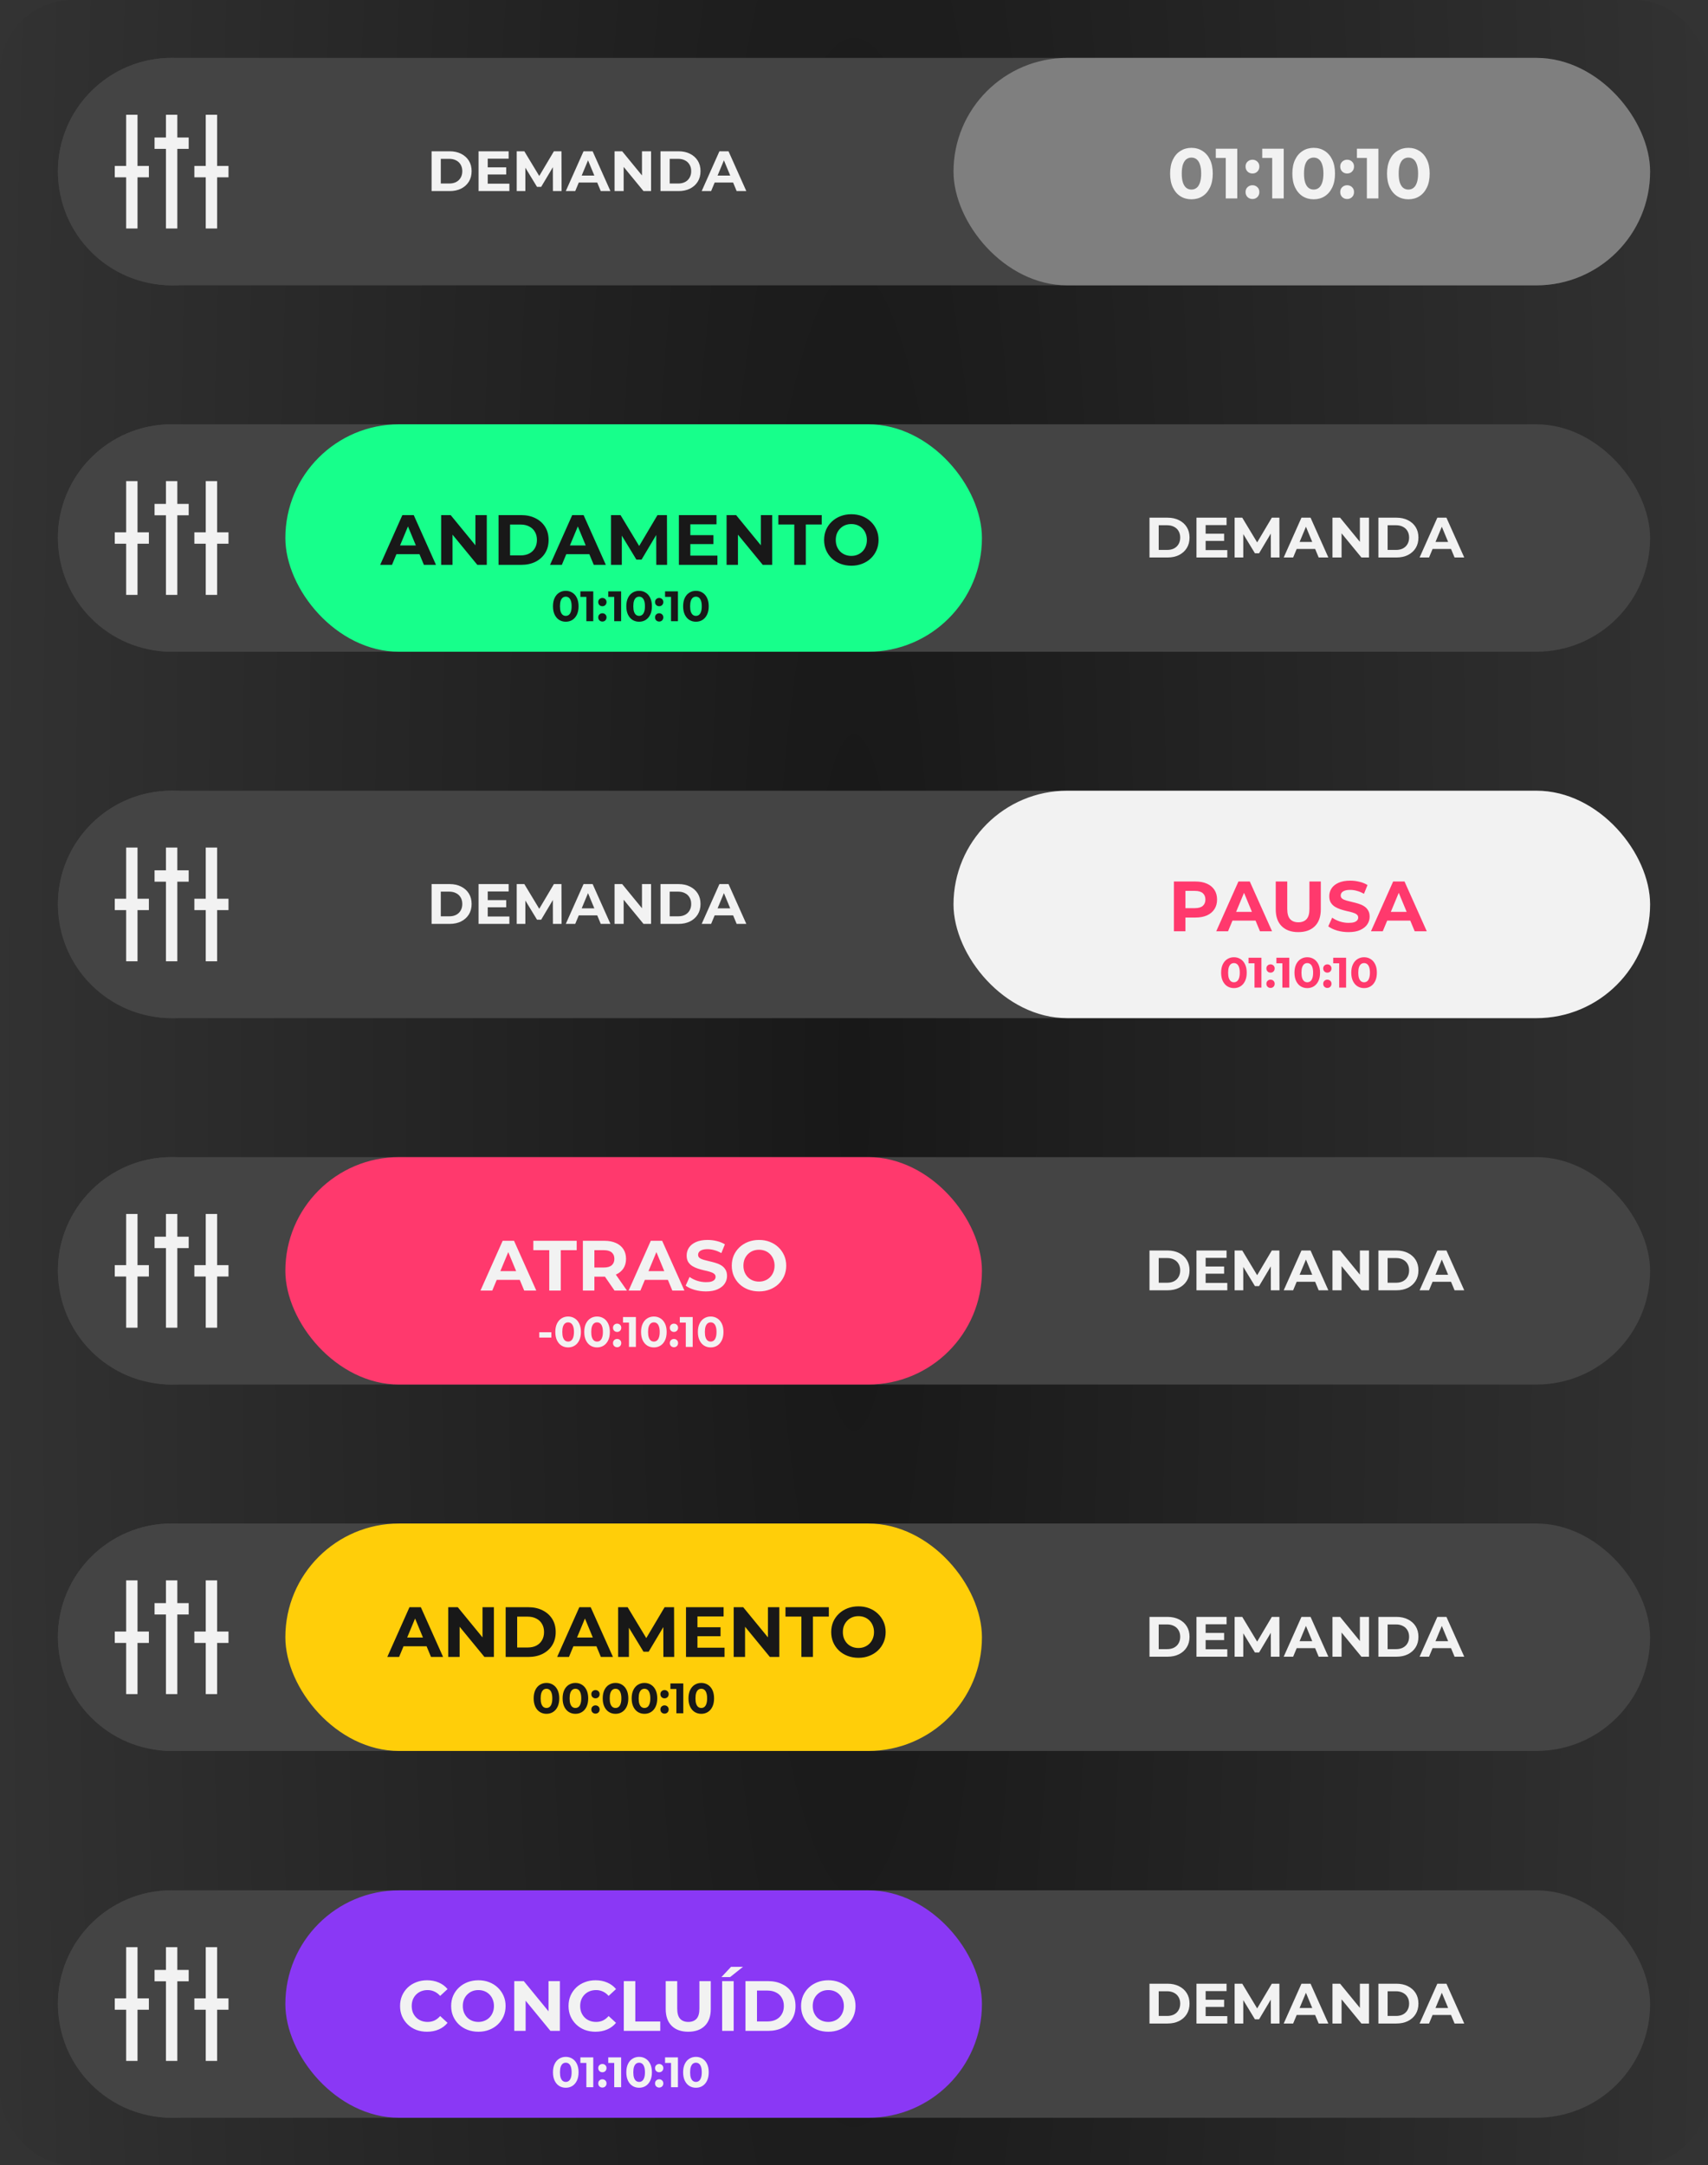
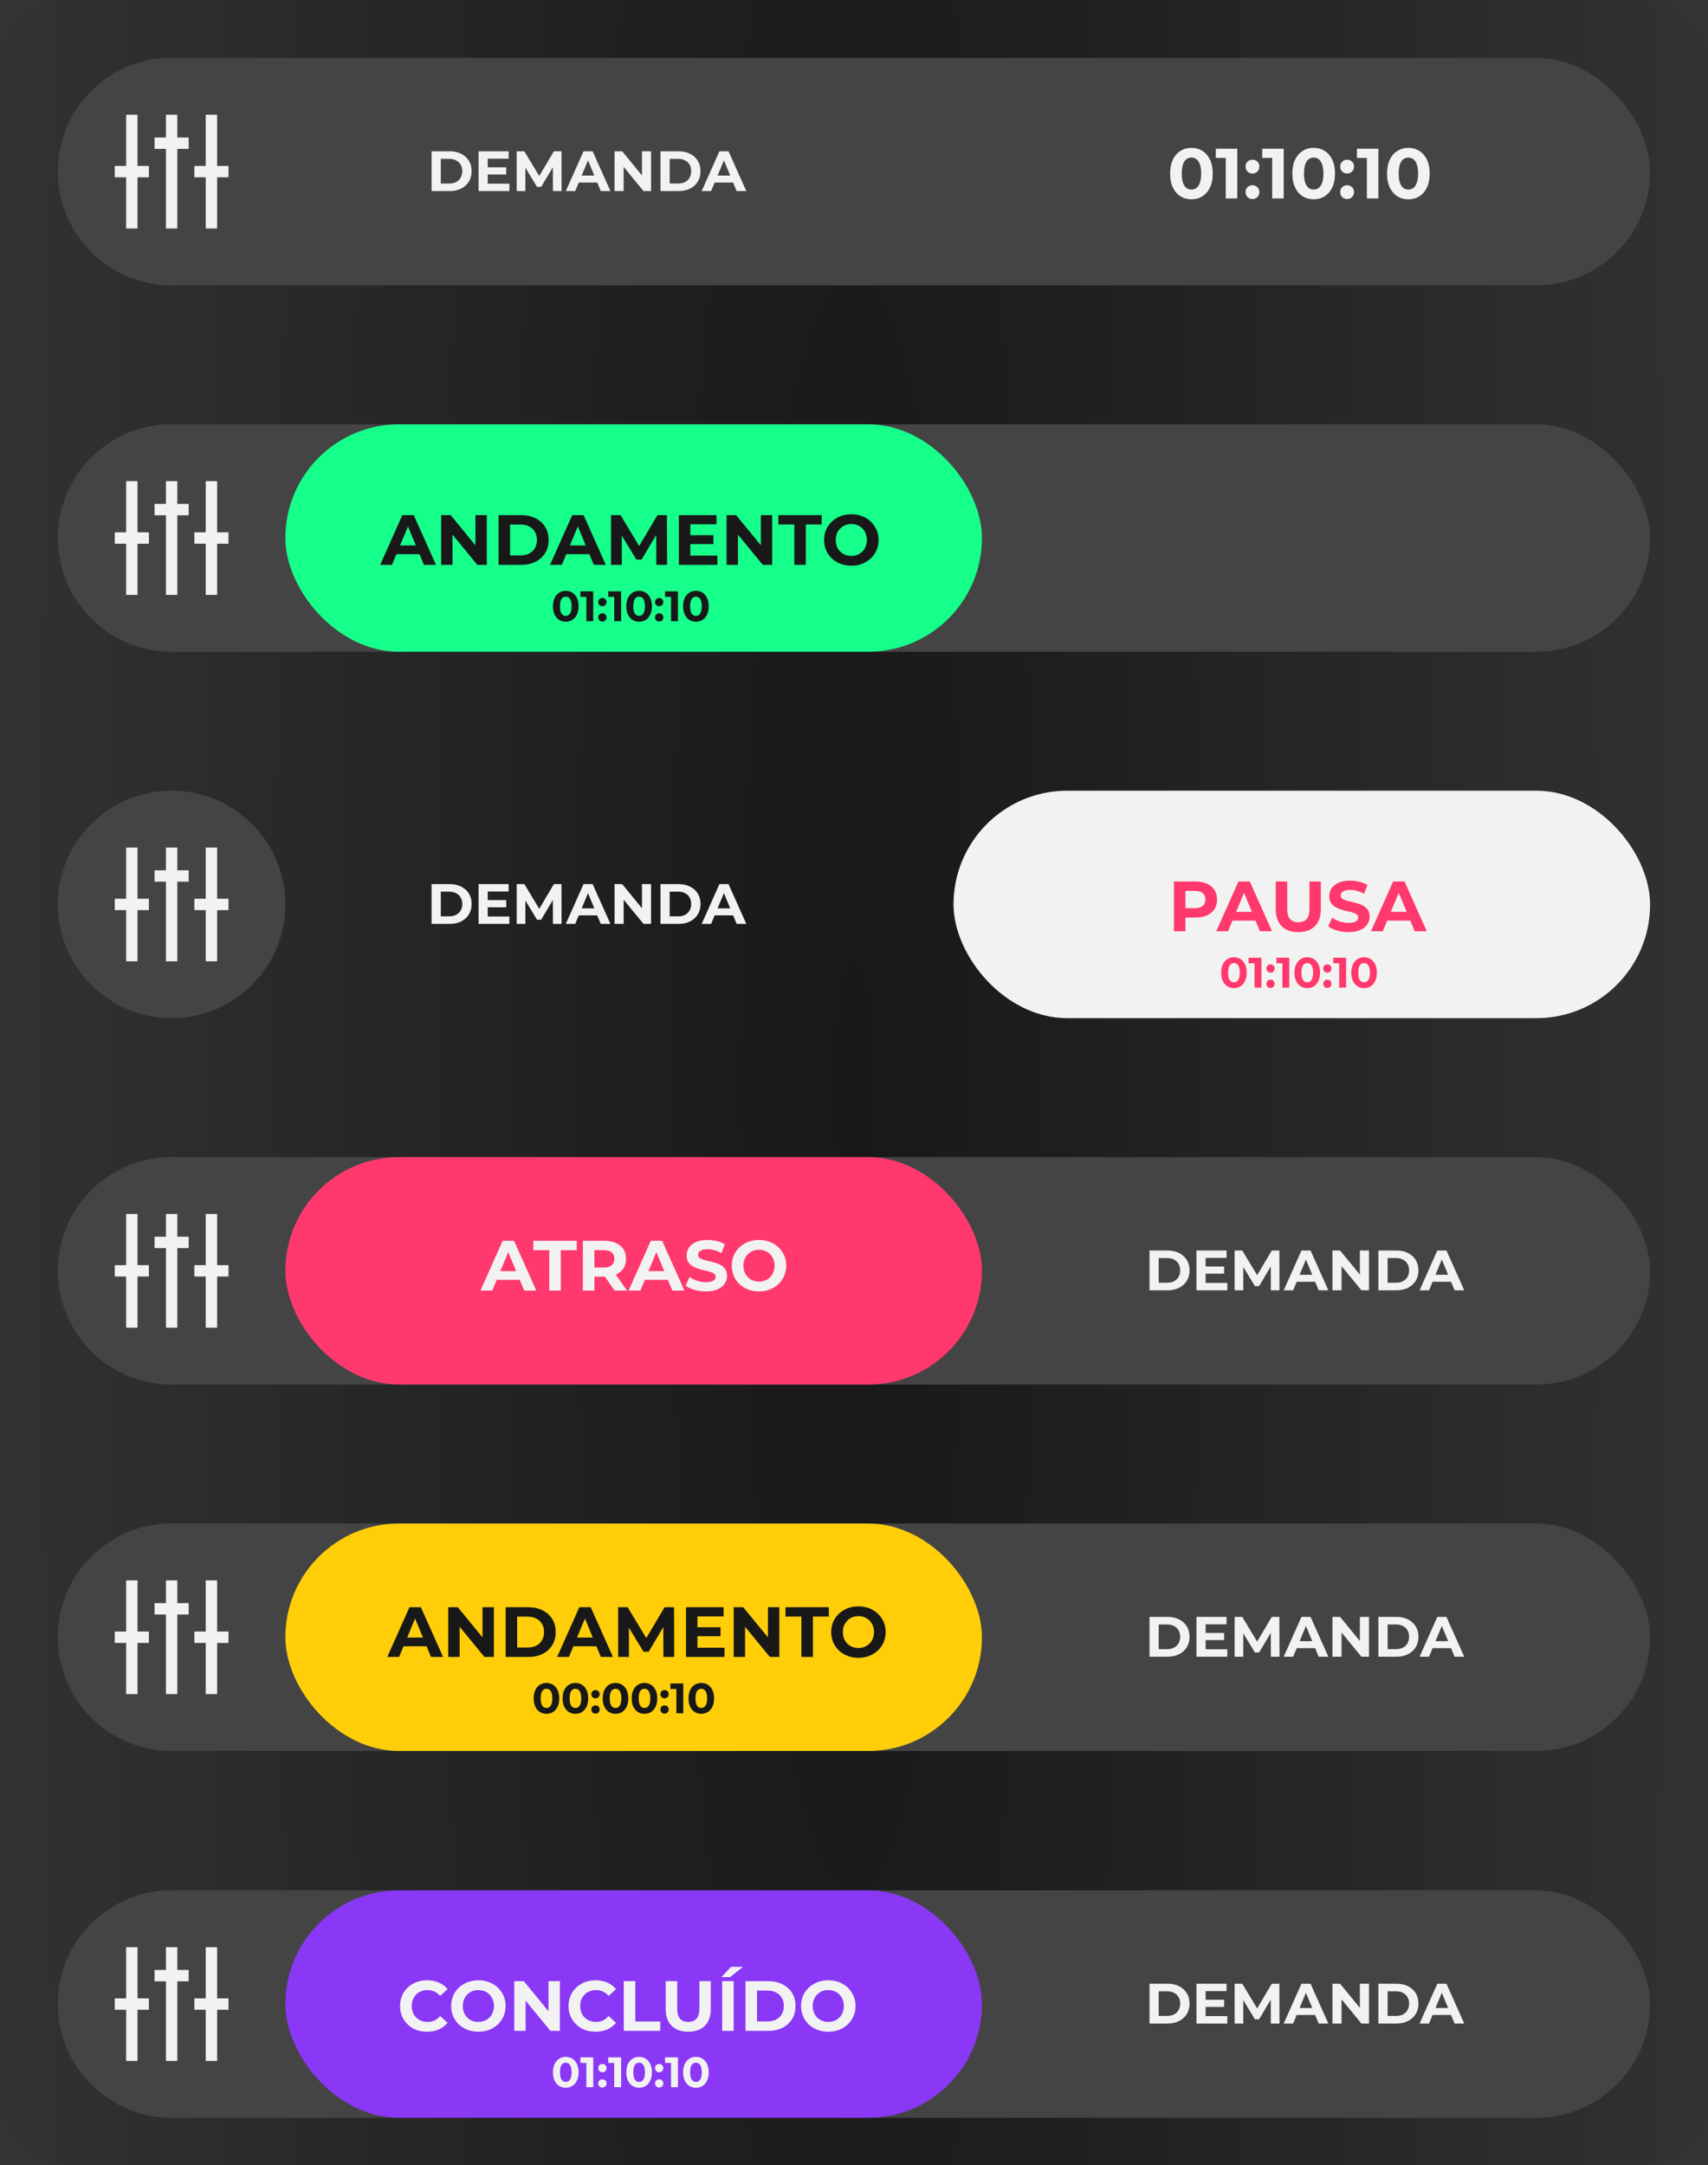
<svg xmlns="http://www.w3.org/2000/svg" width="590" height="748" viewBox="0 0 590 748" fill="none">
  <rect x="0" y="0" width="590" height="748" fill="#333333" stroke="none" />
  <g clip-path="url(#clip0_272_195)">
    <rect width="590" height="748" rx="25" fill="url(#paint0_radial_272_195)" />
    <rect x="20" y="146.571" width="550" height="78.571" rx="39.286" fill="#444444" />
    <circle cx="59.286" cy="185.857" r="39.286" fill="#444444" />
    <path d="M47.5 183.893H51.429V187.821H47.5V205.5H43.572V187.821H39.643V183.893H43.572V166.214H47.5V183.893ZM61.25 166.214H57.322V174.071H53.393V178H57.322V205.5H61.25V178H65.179V174.071H61.25V166.214ZM75 183.893V166.214H71.072V183.893H67.143V187.821H71.072V205.5H75V187.821H78.929V183.893H75Z" fill="#F2F2F2" />
    <rect x="98.571" y="146.571" width="240.625" height="78.571" rx="39.286" fill="#17FF8B" />
    <path d="M131.329 195.125L138.99 177.937H142.918L150.604 195.125H146.43L140.144 179.951H141.715L135.405 195.125H131.329ZM135.159 191.442L136.215 188.422H145.055L146.135 191.442H135.159ZM152.387 195.125V177.937H155.677L165.818 190.313H164.222V177.937H168.15V195.125H164.885L154.719 182.75H156.315V195.125H152.387ZM172.217 195.125V177.937H180.025C181.891 177.937 183.536 178.298 184.96 179.018C186.384 179.722 187.497 180.712 188.299 181.989C189.101 183.266 189.502 184.78 189.502 186.531C189.502 188.266 189.101 189.781 188.299 191.074C187.497 192.35 186.384 193.349 184.96 194.069C183.536 194.773 181.891 195.125 180.025 195.125H172.217ZM176.194 191.859H179.828C180.974 191.859 181.964 191.647 182.799 191.221C183.65 190.779 184.305 190.157 184.764 189.355C185.238 188.553 185.476 187.612 185.476 186.531C185.476 185.435 185.238 184.493 184.764 183.708C184.305 182.906 183.65 182.292 182.799 181.866C181.964 181.424 180.974 181.203 179.828 181.203H176.194V191.859ZM190.003 195.125L197.664 177.937H201.593L209.278 195.125H205.104L198.818 179.951H200.39L194.079 195.125H190.003ZM193.834 191.442L194.89 188.422H203.729L204.809 191.442H193.834ZM211.061 195.125V177.937H214.351L221.668 190.067H219.925L227.119 177.937H230.385L230.434 195.125H226.702L226.677 183.658H227.365L221.619 193.308H219.827L213.959 183.658H214.793V195.125H211.061ZM238.17 184.862H246.445V187.955H238.17V184.862ZM238.465 191.933H247.82V195.125H234.512V177.937H247.501V181.129H238.465V191.933ZM250.985 195.125V177.937H254.275L264.416 190.313H262.82V177.937H266.748V195.125H263.483L253.317 182.75H254.913V195.125H250.985ZM274.375 195.125V181.179H268.875V177.937H283.853V181.179H278.353V195.125H274.375ZM294.101 195.42C292.743 195.42 291.482 195.199 290.32 194.757C289.174 194.315 288.176 193.693 287.324 192.891C286.49 192.089 285.835 191.147 285.36 190.067C284.902 188.987 284.673 187.808 284.673 186.531C284.673 185.254 284.902 184.076 285.36 182.996C285.835 181.915 286.498 180.974 287.349 180.172C288.2 179.37 289.199 178.748 290.345 178.306C291.49 177.864 292.734 177.643 294.077 177.643C295.435 177.643 296.679 177.864 297.809 178.306C298.955 178.748 299.945 179.37 300.78 180.172C301.631 180.974 302.294 181.915 302.769 182.996C303.243 184.06 303.481 185.238 303.481 186.531C303.481 187.808 303.243 188.995 302.769 190.092C302.294 191.172 301.631 192.113 300.78 192.915C299.945 193.701 298.955 194.315 297.809 194.757C296.679 195.199 295.443 195.42 294.101 195.42ZM294.077 192.031C294.846 192.031 295.55 191.9 296.188 191.638C296.843 191.376 297.416 191 297.907 190.509C298.398 190.018 298.775 189.437 299.036 188.766C299.315 188.094 299.454 187.35 299.454 186.531C299.454 185.713 299.315 184.968 299.036 184.297C298.775 183.626 298.398 183.045 297.907 182.554C297.432 182.062 296.868 181.686 296.213 181.424C295.558 181.162 294.846 181.031 294.077 181.031C293.307 181.031 292.595 181.162 291.941 181.424C291.302 181.686 290.737 182.062 290.246 182.554C289.755 183.045 289.371 183.626 289.092 184.297C288.83 184.968 288.699 185.713 288.699 186.531C288.699 187.333 288.83 188.078 289.092 188.766C289.371 189.437 289.747 190.018 290.222 190.509C290.713 191 291.286 191.376 291.941 191.638C292.595 191.9 293.307 192.031 294.077 192.031Z" fill="#181818" />
    <path d="M195.435 214.766C194.59 214.766 193.834 214.56 193.166 214.147C192.498 213.725 191.973 213.116 191.59 212.32C191.207 211.525 191.015 210.562 191.015 209.433C191.015 208.304 191.207 207.341 191.59 206.545C191.973 205.75 192.498 205.146 193.166 204.733C193.834 204.311 194.59 204.1 195.435 204.1C196.289 204.1 197.046 204.311 197.704 204.733C198.372 205.146 198.897 205.75 199.28 206.545C199.663 207.341 199.855 208.304 199.855 209.433C199.855 210.562 199.663 211.525 199.28 212.32C198.897 213.116 198.372 213.725 197.704 214.147C197.046 214.56 196.289 214.766 195.435 214.766ZM195.435 212.748C195.838 212.748 196.186 212.635 196.481 212.409C196.785 212.183 197.021 211.825 197.188 211.333C197.365 210.842 197.453 210.209 197.453 209.433C197.453 208.657 197.365 208.024 197.188 207.533C197.021 207.041 196.785 206.683 196.481 206.457C196.186 206.231 195.838 206.118 195.435 206.118C195.042 206.118 194.693 206.231 194.389 206.457C194.094 206.683 193.859 207.041 193.682 207.533C193.515 208.024 193.431 208.657 193.431 209.433C193.431 210.209 193.515 210.842 193.682 211.333C193.859 211.825 194.094 212.183 194.389 212.409C194.693 212.635 195.042 212.748 195.435 212.748ZM202.548 214.589V205.161L203.579 206.192H200.485V204.277H204.934V214.589H202.548ZM208.081 209.418C207.688 209.418 207.349 209.286 207.065 209.02C206.79 208.745 206.652 208.397 206.652 207.975C206.652 207.552 206.79 207.213 207.065 206.958C207.349 206.693 207.688 206.56 208.081 206.56C208.484 206.56 208.823 206.693 209.098 206.958C209.373 207.213 209.51 207.552 209.51 207.975C209.51 208.397 209.373 208.745 209.098 209.02C208.823 209.286 208.484 209.418 208.081 209.418ZM208.081 214.707C207.688 214.707 207.349 214.575 207.065 214.309C206.79 214.034 206.652 213.686 206.652 213.263C206.652 212.841 206.79 212.502 207.065 212.247C207.349 211.982 207.688 211.849 208.081 211.849C208.484 211.849 208.823 211.982 209.098 212.247C209.373 212.502 209.51 212.841 209.51 213.263C209.51 213.686 209.373 214.034 209.098 214.309C208.823 214.575 208.484 214.707 208.081 214.707ZM212.172 214.589V205.161L213.204 206.192H210.11V204.277H214.559V214.589H212.172ZM220.77 214.766C219.926 214.766 219.169 214.56 218.501 214.147C217.834 213.725 217.308 213.116 216.925 212.32C216.542 211.525 216.351 210.562 216.351 209.433C216.351 208.304 216.542 207.341 216.925 206.545C217.308 205.75 217.834 205.146 218.501 204.733C219.169 204.311 219.926 204.1 220.77 204.1C221.625 204.1 222.381 204.311 223.039 204.733C223.707 205.146 224.232 205.75 224.615 206.545C224.998 207.341 225.19 208.304 225.19 209.433C225.19 210.562 224.998 211.525 224.615 212.32C224.232 213.116 223.707 213.725 223.039 214.147C222.381 214.56 221.625 214.766 220.77 214.766ZM220.77 212.748C221.173 212.748 221.522 212.635 221.816 212.409C222.121 212.183 222.356 211.825 222.523 211.333C222.7 210.842 222.788 210.209 222.788 209.433C222.788 208.657 222.7 208.024 222.523 207.533C222.356 207.041 222.121 206.683 221.816 206.457C221.522 206.231 221.173 206.118 220.77 206.118C220.377 206.118 220.029 206.231 219.724 206.457C219.43 206.683 219.194 207.041 219.017 207.533C218.85 208.024 218.767 208.657 218.767 209.433C218.767 210.209 218.85 210.842 219.017 211.333C219.194 211.825 219.43 212.183 219.724 212.409C220.029 212.635 220.377 212.748 220.77 212.748ZM227.705 209.418C227.312 209.418 226.973 209.286 226.688 209.02C226.413 208.745 226.276 208.397 226.276 207.975C226.276 207.552 226.413 207.213 226.688 206.958C226.973 206.693 227.312 206.56 227.705 206.56C228.107 206.56 228.446 206.693 228.721 206.958C228.996 207.213 229.134 207.552 229.134 207.975C229.134 208.397 228.996 208.745 228.721 209.02C228.446 209.286 228.107 209.418 227.705 209.418ZM227.705 214.707C227.312 214.707 226.973 214.575 226.688 214.309C226.413 214.034 226.276 213.686 226.276 213.263C226.276 212.841 226.413 212.502 226.688 212.247C226.973 211.982 227.312 211.849 227.705 211.849C228.107 211.849 228.446 211.982 228.721 212.247C228.996 212.502 229.134 212.841 229.134 213.263C229.134 213.686 228.996 214.034 228.721 214.309C228.446 214.575 228.107 214.707 227.705 214.707ZM231.796 214.589V205.161L232.827 206.192H229.734V204.277H234.183V214.589H231.796ZM240.394 214.766C239.549 214.766 238.793 214.56 238.125 214.147C237.457 213.725 236.932 213.116 236.549 212.32C236.166 211.525 235.974 210.562 235.974 209.433C235.974 208.304 236.166 207.341 236.549 206.545C236.932 205.75 237.457 205.146 238.125 204.733C238.793 204.311 239.549 204.1 240.394 204.1C241.248 204.1 242.005 204.311 242.663 204.733C243.33 205.146 243.856 205.75 244.239 206.545C244.622 207.341 244.813 208.304 244.813 209.433C244.813 210.562 244.622 211.525 244.239 212.32C243.856 213.116 243.33 213.725 242.663 214.147C242.005 214.56 241.248 214.766 240.394 214.766ZM240.394 212.748C240.797 212.748 241.145 212.635 241.44 212.409C241.744 212.183 241.98 211.825 242.147 211.333C242.324 210.842 242.412 210.209 242.412 209.433C242.412 208.657 242.324 208.024 242.147 207.533C241.98 207.041 241.744 206.683 241.44 206.457C241.145 206.231 240.797 206.118 240.394 206.118C240.001 206.118 239.652 206.231 239.348 206.457C239.053 206.683 238.818 207.041 238.641 207.533C238.474 208.024 238.39 208.657 238.39 209.433C238.39 210.209 238.474 210.842 238.641 211.333C238.818 211.825 239.053 212.183 239.348 212.409C239.652 212.635 240.001 212.748 240.394 212.748Z" fill="#181818" />
-     <path d="M397.075 192.58V178.83H403.322C404.815 178.83 406.131 179.118 407.27 179.695C408.409 180.258 409.3 181.05 409.941 182.071C410.583 183.093 410.904 184.304 410.904 185.705C410.904 187.093 410.583 188.305 409.941 189.339C409.3 190.361 408.409 191.159 407.27 191.736C406.131 192.299 404.815 192.58 403.322 192.58H397.075ZM400.257 189.968H403.165C404.081 189.968 404.874 189.798 405.541 189.457C406.222 189.104 406.746 188.606 407.113 187.964C407.493 187.323 407.682 186.57 407.682 185.705C407.682 184.828 407.493 184.075 407.113 183.446C406.746 182.805 406.222 182.314 405.541 181.973C404.874 181.62 404.081 181.443 403.165 181.443H400.257V189.968ZM416.23 184.37H422.85V186.845H416.23V184.37ZM416.466 190.027H423.95V192.58H413.304V178.83H423.695V181.384H416.466V190.027ZM426.482 192.58V178.83H429.114L434.968 188.534H433.573L439.328 178.83H441.941L441.98 192.58H438.995L438.975 183.407H439.525L434.928 191.127H433.495L428.8 183.407H429.468V192.58H426.482ZM443.435 192.58L449.564 178.83H452.707L458.855 192.58H455.516L450.487 180.441H451.744L446.696 192.58H443.435ZM446.5 189.634L447.344 187.218H454.416L455.28 189.634H446.5ZM460.282 192.58V178.83H462.914L471.026 188.73H469.749V178.83H472.892V192.58H470.28L462.148 182.68H463.424V192.58H460.282ZM476.145 192.58V178.83H482.392C483.885 178.83 485.201 179.118 486.34 179.695C487.479 180.258 488.37 181.05 489.012 182.071C489.653 183.093 489.974 184.304 489.974 185.705C489.974 187.093 489.653 188.305 489.012 189.339C488.37 190.361 487.479 191.159 486.34 191.736C485.201 192.299 483.885 192.58 482.392 192.58H476.145ZM479.328 189.968H482.235C483.151 189.968 483.944 189.798 484.612 189.457C485.292 189.104 485.816 188.606 486.183 187.964C486.563 187.323 486.753 186.57 486.753 185.705C486.753 184.828 486.563 184.075 486.183 183.446C485.816 182.805 485.292 182.314 484.612 181.973C483.944 181.62 483.151 181.443 482.235 181.443H479.328V189.968ZM490.375 192.58L496.503 178.83H499.646L505.795 192.58H502.455L497.427 180.441H498.684L493.636 192.58H490.375ZM493.439 189.634L494.284 187.218H501.355L502.22 189.634H493.439Z" fill="#F2F2F2" />
    <rect x="20" y="20" width="550" height="78.571" rx="39.286" fill="#444444" />
    <circle cx="59.286" cy="59.286" r="39.286" fill="#444444" />
    <path d="M47.5 57.322H51.429V61.25H47.5V78.929H43.572V61.25H39.643V57.322H43.572V39.643H47.5V57.322ZM61.25 39.643H57.322V47.5H53.393V51.429H57.322V78.929H61.25V51.429H65.179V47.5H61.25V39.643ZM75 57.322V39.643H71.072V57.322H67.143V61.25H71.072V78.929H75V61.25H78.929V57.322H75Z" fill="#F2F2F2" />
-     <rect x="329.375" y="20" width="240.625" height="78.571" rx="39.286" fill="#7F7F7F" />
    <path d="M411.561 68.848C410.153 68.848 408.893 68.504 407.78 67.817C406.667 67.113 405.791 66.098 405.153 64.772C404.514 63.446 404.195 61.842 404.195 59.96C404.195 58.077 404.514 56.473 405.153 55.147C405.791 53.821 406.667 52.815 407.78 52.127C408.893 51.423 410.153 51.071 411.561 51.071C412.985 51.071 414.246 51.423 415.342 52.127C416.456 52.815 417.331 53.821 417.97 55.147C418.608 56.473 418.927 58.077 418.927 59.96C418.927 61.842 418.608 63.446 417.97 64.772C417.331 66.098 416.456 67.113 415.342 67.817C414.246 68.504 412.985 68.848 411.561 68.848ZM411.561 65.484C412.232 65.484 412.813 65.296 413.305 64.92C413.812 64.543 414.205 63.946 414.483 63.127C414.778 62.309 414.925 61.253 414.925 59.96C414.925 58.667 414.778 57.611 414.483 56.792C414.205 55.974 413.812 55.377 413.305 55C412.813 54.623 412.232 54.435 411.561 54.435C410.906 54.435 410.325 54.623 409.818 55C409.327 55.377 408.934 55.974 408.639 56.792C408.361 57.611 408.222 58.667 408.222 59.96C408.222 61.253 408.361 62.309 408.639 63.127C408.934 63.946 409.327 64.543 409.818 64.92C410.325 65.296 410.906 65.484 411.561 65.484ZM423.416 68.554V52.839L425.135 54.558H419.978V51.366H427.393V68.554H423.416ZM432.638 59.935C431.983 59.935 431.419 59.714 430.944 59.272C430.486 58.814 430.256 58.233 430.256 57.529C430.256 56.825 430.486 56.26 430.944 55.835C431.419 55.393 431.983 55.172 432.638 55.172C433.309 55.172 433.874 55.393 434.332 55.835C434.791 56.26 435.02 56.825 435.02 57.529C435.02 58.233 434.791 58.814 434.332 59.272C433.874 59.714 433.309 59.935 432.638 59.935ZM432.638 68.75C431.983 68.75 431.419 68.529 430.944 68.087C430.486 67.629 430.256 67.048 430.256 66.344C430.256 65.64 430.486 65.075 430.944 64.65C431.419 64.208 431.983 63.987 432.638 63.987C433.309 63.987 433.874 64.208 434.332 64.65C434.791 65.075 435.02 65.64 435.02 66.344C435.02 67.048 434.791 67.629 434.332 68.087C433.874 68.529 433.309 68.75 432.638 68.75ZM439.457 68.554V52.839L441.176 54.558H436.02V51.366H443.435V68.554H439.457ZM453.787 68.848C452.379 68.848 451.118 68.504 450.005 67.817C448.892 67.113 448.017 66.098 447.378 64.772C446.74 63.446 446.421 61.842 446.421 59.96C446.421 58.077 446.74 56.473 447.378 55.147C448.017 53.821 448.892 52.815 450.005 52.127C451.118 51.423 452.379 51.071 453.787 51.071C455.211 51.071 456.471 51.423 457.568 52.127C458.681 52.815 459.557 53.821 460.195 55.147C460.834 56.473 461.153 58.077 461.153 59.96C461.153 61.842 460.834 63.446 460.195 64.772C459.557 66.098 458.681 67.113 457.568 67.817C456.471 68.504 455.211 68.848 453.787 68.848ZM453.787 65.484C454.458 65.484 455.039 65.296 455.53 64.92C456.037 64.543 456.43 63.946 456.709 63.127C457.003 62.309 457.15 61.253 457.15 59.96C457.15 58.667 457.003 57.611 456.709 56.792C456.43 55.974 456.037 55.377 455.53 55C455.039 54.623 454.458 54.435 453.787 54.435C453.132 54.435 452.551 54.623 452.043 55C451.552 55.377 451.159 55.974 450.865 56.792C450.586 57.611 450.447 58.667 450.447 59.96C450.447 61.253 450.586 62.309 450.865 63.127C451.159 63.946 451.552 64.543 452.043 64.92C452.551 65.296 453.132 65.484 453.787 65.484ZM465.344 59.935C464.689 59.935 464.125 59.714 463.65 59.272C463.192 58.814 462.963 58.233 462.963 57.529C462.963 56.825 463.192 56.26 463.65 55.835C464.125 55.393 464.689 55.172 465.344 55.172C466.015 55.172 466.58 55.393 467.038 55.835C467.497 56.26 467.726 56.825 467.726 57.529C467.726 58.233 467.497 58.814 467.038 59.272C466.58 59.714 466.015 59.935 465.344 59.935ZM465.344 68.75C464.689 68.75 464.125 68.529 463.65 68.087C463.192 67.629 462.963 67.048 462.963 66.344C462.963 65.64 463.192 65.075 463.65 64.65C464.125 64.208 464.689 63.987 465.344 63.987C466.015 63.987 466.58 64.208 467.038 64.65C467.497 65.075 467.726 65.64 467.726 66.344C467.726 67.048 467.497 67.629 467.038 68.087C466.58 68.529 466.015 68.75 465.344 68.75ZM472.163 68.554V52.839L473.882 54.558H468.726V51.366H476.141V68.554H472.163ZM486.493 68.848C485.085 68.848 483.825 68.504 482.712 67.817C481.598 67.113 480.723 66.098 480.084 64.772C479.446 63.446 479.127 61.842 479.127 59.96C479.127 58.077 479.446 56.473 480.084 55.147C480.723 53.821 481.598 52.815 482.712 52.127C483.825 51.423 485.085 51.071 486.493 51.071C487.917 51.071 489.177 51.423 490.274 52.127C491.387 52.815 492.263 53.821 492.901 55.147C493.54 56.473 493.859 58.077 493.859 59.96C493.859 61.842 493.54 63.446 492.901 64.772C492.263 66.098 491.387 67.113 490.274 67.817C489.177 68.504 487.917 68.848 486.493 68.848ZM486.493 65.484C487.164 65.484 487.745 65.296 488.236 64.92C488.743 64.543 489.136 63.946 489.415 63.127C489.709 62.309 489.857 61.253 489.857 59.96C489.857 58.667 489.709 57.611 489.415 56.792C489.136 55.974 488.743 55.377 488.236 55C487.745 54.623 487.164 54.435 486.493 54.435C485.838 54.435 485.257 54.623 484.749 55C484.258 55.377 483.866 55.974 483.571 56.792C483.293 57.611 483.153 58.667 483.153 59.96C483.153 61.253 483.293 62.309 483.571 63.127C483.866 63.946 484.258 64.543 484.749 64.92C485.257 65.296 485.838 65.484 486.493 65.484Z" fill="#F2F2F2" />
    <path d="M149.084 66.009V52.259H155.331C156.824 52.259 158.14 52.547 159.279 53.123C160.418 53.686 161.309 54.479 161.95 55.5C162.592 56.521 162.913 57.733 162.913 59.134C162.913 60.522 162.592 61.733 161.95 62.768C161.309 63.789 160.418 64.588 159.279 65.164C158.14 65.727 156.824 66.009 155.331 66.009H149.084ZM152.266 63.396H155.174C156.09 63.396 156.882 63.226 157.55 62.886C158.231 62.532 158.755 62.035 159.122 61.393C159.502 60.751 159.691 59.998 159.691 59.134C159.691 58.257 159.502 57.504 159.122 56.875C158.755 56.233 158.231 55.742 157.55 55.402C156.882 55.048 156.09 54.871 155.174 54.871H152.266V63.396ZM168.239 57.798H174.859V60.273H168.239V57.798ZM168.475 63.455H175.959V66.009H165.313V52.259H175.704V54.812H168.475V63.455ZM178.491 66.009V52.259H181.123L186.977 61.962H185.582L191.337 52.259H193.95L193.989 66.009H191.003L190.984 56.836H191.534L186.937 64.555H185.503L180.809 56.836H181.477V66.009H178.491ZM195.444 66.009L201.573 52.259H204.716L210.864 66.009H207.525L202.496 53.87H203.753L198.705 66.009H195.444ZM198.509 63.062L199.353 60.646H206.425L207.289 63.062H198.509ZM212.291 66.009V52.259H214.923L223.035 62.159H221.758V52.259H224.901V66.009H222.289L214.157 56.109H215.433V66.009H212.291ZM228.154 66.009V52.259H234.401C235.894 52.259 237.21 52.547 238.349 53.123C239.488 53.686 240.379 54.479 241.021 55.5C241.662 56.521 241.983 57.733 241.983 59.134C241.983 60.522 241.662 61.733 241.021 62.768C240.379 63.789 239.488 64.588 238.349 65.164C237.21 65.727 235.894 66.009 234.401 66.009H228.154ZM231.337 63.396H234.244C235.16 63.396 235.953 63.226 236.621 62.886C237.301 62.532 237.825 62.035 238.192 61.393C238.572 60.751 238.762 59.998 238.762 59.134C238.762 58.257 238.572 57.504 238.192 56.875C237.825 56.233 237.301 55.742 236.621 55.402C235.953 55.048 235.16 54.871 234.244 54.871H231.337V63.396ZM242.384 66.009L248.512 52.259H251.655L257.803 66.009H254.464L249.436 53.87H250.693L245.645 66.009H242.384ZM245.448 63.062L246.293 60.646H253.364L254.228 63.062H245.448Z" fill="#F2F2F2" />
-     <rect x="20" y="273.143" width="550" height="78.571" rx="39.286" fill="#444444" />
    <circle cx="59.286" cy="312.429" r="39.286" fill="#444444" />
    <path d="M47.5 310.464H51.429V314.393H47.5V332.071H43.572V314.393H39.643V310.464H43.572V292.786H47.5V310.464ZM61.25 292.786H57.322V300.643H53.393V304.571H57.322V332.071H61.25V304.571H65.179V300.643H61.25V292.786ZM75 310.464V292.786H71.072V310.464H67.143V314.393H71.072V332.071H75V314.393H78.929V310.464H75Z" fill="#F2F2F2" />
    <path d="M149.084 319.152V305.402H155.331C156.824 305.402 158.14 305.69 159.279 306.266C160.418 306.829 161.309 307.621 161.95 308.643C162.592 309.664 162.913 310.876 162.913 312.277C162.913 313.665 162.592 314.876 161.95 315.911C161.309 316.932 160.418 317.731 159.279 318.307C158.14 318.87 156.824 319.152 155.331 319.152H149.084ZM152.266 316.539H155.174C156.09 316.539 156.882 316.369 157.55 316.029C158.231 315.675 158.755 315.177 159.122 314.536C159.502 313.894 159.691 313.141 159.691 312.277C159.691 311.399 159.502 310.646 159.122 310.018C158.755 309.376 158.231 308.885 157.55 308.545C156.882 308.191 156.09 308.014 155.174 308.014H152.266V316.539ZM168.239 310.941H174.859V313.416H168.239V310.941ZM168.475 316.598H175.959V319.152H165.313V305.402H175.704V307.955H168.475V316.598ZM178.491 319.152V305.402H181.123L186.977 315.105H185.582L191.337 305.402H193.95L193.989 319.152H191.003L190.984 309.979H191.534L186.937 317.698H185.503L180.809 309.979H181.477V319.152H178.491ZM195.444 319.152L201.573 305.402H204.716L210.864 319.152H207.525L202.496 307.012H203.753L198.705 319.152H195.444ZM198.509 316.205L199.353 313.789H206.425L207.289 316.205H198.509ZM212.291 319.152V305.402H214.923L223.035 315.302H221.758V305.402H224.901V319.152H222.289L214.157 309.252H215.433V319.152H212.291ZM228.154 319.152V305.402H234.401C235.894 305.402 237.21 305.69 238.349 306.266C239.488 306.829 240.379 307.621 241.021 308.643C241.662 309.664 241.983 310.876 241.983 312.277C241.983 313.665 241.662 314.876 241.021 315.911C240.379 316.932 239.488 317.731 238.349 318.307C237.21 318.87 235.894 319.152 234.401 319.152H228.154ZM231.337 316.539H234.244C235.16 316.539 235.953 316.369 236.621 316.029C237.301 315.675 237.825 315.177 238.192 314.536C238.572 313.894 238.762 313.141 238.762 312.277C238.762 311.399 238.572 310.646 238.192 310.018C237.825 309.376 237.301 308.885 236.621 308.545C235.953 308.191 235.16 308.014 234.244 308.014H231.337V316.539ZM242.384 319.152L248.512 305.402H251.655L257.803 319.152H254.464L249.436 307.012H250.693L245.645 319.152H242.384ZM245.448 316.205L246.293 313.789H253.364L254.228 316.205H245.448Z" fill="#F2F2F2" />
    <rect x="329.375" y="273.143" width="240.625" height="78.571" rx="39.286" fill="#F2F2F2" />
    <path d="M405.51 321.696V304.509H412.95C414.489 304.509 415.815 304.763 416.928 305.27C418.041 305.761 418.9 306.473 419.506 307.406C420.112 308.339 420.414 309.452 420.414 310.746C420.414 312.022 420.112 313.127 419.506 314.06C418.9 314.993 418.041 315.714 416.928 316.221C415.815 316.712 414.489 316.958 412.95 316.958H407.72L409.488 315.165V321.696H405.51ZM409.488 315.607L407.72 313.717H412.729C413.957 313.717 414.873 313.455 415.479 312.931C416.085 312.407 416.388 311.679 416.388 310.746C416.388 309.796 416.085 309.06 415.479 308.536C414.873 308.012 413.957 307.75 412.729 307.75H407.72L409.488 305.859V315.607ZM420.132 321.696L427.793 304.509H431.721L439.407 321.696H435.232L428.947 306.522H430.518L424.208 321.696H420.132ZM423.962 318.013L425.018 314.993H433.857L434.938 318.013H423.962ZM448.466 321.991C446.027 321.991 444.12 321.312 442.745 319.953C441.37 318.594 440.683 316.655 440.683 314.134V304.509H444.66V313.987C444.66 315.623 444.996 316.802 445.667 317.522C446.338 318.243 447.279 318.603 448.491 318.603C449.702 318.603 450.643 318.243 451.314 317.522C451.986 316.802 452.321 315.623 452.321 313.987V304.509H456.25V314.134C456.25 316.655 455.562 318.594 454.187 319.953C452.812 321.312 450.905 321.991 448.466 321.991ZM465.828 321.991C464.453 321.991 463.135 321.811 461.875 321.451C460.614 321.074 459.599 320.592 458.83 320.002L460.18 317.007C460.917 317.53 461.785 317.964 462.783 318.308C463.798 318.635 464.821 318.799 465.852 318.799C466.638 318.799 467.268 318.725 467.743 318.578C468.234 318.414 468.594 318.193 468.823 317.915C469.052 317.637 469.167 317.318 469.167 316.958C469.167 316.499 468.987 316.139 468.627 315.877C468.267 315.599 467.792 315.378 467.203 315.214C466.613 315.034 465.959 314.871 465.238 314.723C464.535 314.56 463.823 314.363 463.102 314.134C462.398 313.905 461.752 313.61 461.163 313.25C460.573 312.89 460.09 312.415 459.714 311.826C459.354 311.237 459.174 310.484 459.174 309.567C459.174 308.585 459.436 307.693 459.959 306.891C460.5 306.072 461.302 305.426 462.366 304.951C463.446 304.46 464.796 304.214 466.417 304.214C467.497 304.214 468.561 304.345 469.609 304.607C470.657 304.853 471.581 305.229 472.384 305.737L471.156 308.757C470.354 308.298 469.552 307.963 468.75 307.75C467.948 307.521 467.162 307.406 466.392 307.406C465.623 307.406 464.993 307.496 464.502 307.676C464.011 307.856 463.659 308.094 463.446 308.388C463.233 308.667 463.127 308.994 463.127 309.371C463.127 309.812 463.307 310.173 463.667 310.451C464.027 310.713 464.502 310.926 465.091 311.089C465.68 311.253 466.327 311.417 467.031 311.58C467.751 311.744 468.463 311.932 469.167 312.145C469.887 312.358 470.542 312.644 471.131 313.004C471.721 313.365 472.195 313.839 472.555 314.429C472.932 315.018 473.12 315.763 473.12 316.663C473.12 317.629 472.85 318.513 472.31 319.315C471.77 320.117 470.959 320.763 469.879 321.254C468.815 321.746 467.465 321.991 465.828 321.991ZM473.579 321.696L481.24 304.509H485.168L492.854 321.696H488.68L482.394 306.522H483.965L477.655 321.696H473.579ZM477.41 318.013L478.465 314.993H487.305L488.385 318.013H477.41Z" fill="#FF396D" />
    <path d="M426.239 341.337C425.394 341.337 424.638 341.131 423.97 340.719C423.302 340.296 422.776 339.687 422.393 338.892C422.01 338.096 421.819 337.134 421.819 336.004C421.819 334.875 422.01 333.912 422.393 333.117C422.776 332.321 423.302 331.717 423.97 331.305C424.638 330.883 425.394 330.671 426.239 330.671C427.093 330.671 427.849 330.883 428.507 331.305C429.175 331.717 429.701 332.321 430.084 333.117C430.467 333.912 430.658 334.875 430.658 336.004C430.658 337.134 430.467 338.096 430.084 338.892C429.701 339.687 429.175 340.296 428.507 340.719C427.849 341.131 427.093 341.337 426.239 341.337ZM426.239 339.319C426.641 339.319 426.99 339.206 427.284 338.98C427.589 338.754 427.825 338.396 427.992 337.905C428.168 337.414 428.257 336.78 428.257 336.004C428.257 335.229 428.168 334.595 427.992 334.104C427.825 333.613 427.589 333.254 427.284 333.029C426.99 332.803 426.641 332.69 426.239 332.69C425.846 332.69 425.497 332.803 425.193 333.029C424.898 333.254 424.662 333.613 424.485 334.104C424.318 334.595 424.235 335.229 424.235 336.004C424.235 336.78 424.318 337.414 424.485 337.905C424.662 338.396 424.898 338.754 425.193 338.98C425.497 339.206 425.846 339.319 426.239 339.319ZM433.351 341.161V331.732L434.383 332.763H431.289V330.848H435.738V341.161H433.351ZM438.885 335.99C438.492 335.99 438.153 335.857 437.868 335.592C437.593 335.317 437.456 334.968 437.456 334.546C437.456 334.124 437.593 333.785 437.868 333.529C438.153 333.264 438.492 333.132 438.885 333.132C439.287 333.132 439.626 333.264 439.901 333.529C440.176 333.785 440.314 334.124 440.314 334.546C440.314 334.968 440.176 335.317 439.901 335.592C439.626 335.857 439.287 335.99 438.885 335.99ZM438.885 341.279C438.492 341.279 438.153 341.146 437.868 340.881C437.593 340.606 437.456 340.257 437.456 339.835C437.456 339.412 437.593 339.074 437.868 338.818C438.153 338.553 438.492 338.42 438.885 338.42C439.287 338.42 439.626 338.553 439.901 338.818C440.176 339.074 440.314 339.412 440.314 339.835C440.314 340.257 440.176 340.606 439.901 340.881C439.626 341.146 439.287 341.279 438.885 341.279ZM442.976 341.161V331.732L444.007 332.763H440.914V330.848H445.363V341.161H442.976ZM451.574 341.337C450.729 341.337 449.973 341.131 449.305 340.719C448.637 340.296 448.112 339.687 447.729 338.892C447.346 338.096 447.154 337.134 447.154 336.004C447.154 334.875 447.346 333.912 447.729 333.117C448.112 332.321 448.637 331.717 449.305 331.305C449.973 330.883 450.729 330.671 451.574 330.671C452.428 330.671 453.184 330.883 453.843 331.305C454.51 331.717 455.036 332.321 455.419 333.117C455.802 333.912 455.993 334.875 455.993 336.004C455.993 337.134 455.802 338.096 455.419 338.892C455.036 339.687 454.51 340.296 453.843 340.719C453.184 341.131 452.428 341.337 451.574 341.337ZM451.574 339.319C451.976 339.319 452.325 339.206 452.62 338.98C452.924 338.754 453.16 338.396 453.327 337.905C453.504 337.414 453.592 336.78 453.592 336.004C453.592 335.229 453.504 334.595 453.327 334.104C453.16 333.613 452.924 333.254 452.62 333.029C452.325 332.803 451.976 332.69 451.574 332.69C451.181 332.69 450.832 332.803 450.528 333.029C450.233 333.254 449.997 333.613 449.821 334.104C449.654 334.595 449.57 335.229 449.57 336.004C449.57 336.78 449.654 337.414 449.821 337.905C449.997 338.396 450.233 338.754 450.528 338.98C450.832 339.206 451.181 339.319 451.574 339.319ZM458.508 335.99C458.115 335.99 457.777 335.857 457.492 335.592C457.217 335.317 457.079 334.968 457.079 334.546C457.079 334.124 457.217 333.785 457.492 333.529C457.777 333.264 458.115 333.132 458.508 333.132C458.911 333.132 459.25 333.264 459.525 333.529C459.8 333.785 459.937 334.124 459.937 334.546C459.937 334.968 459.8 335.317 459.525 335.592C459.25 335.857 458.911 335.99 458.508 335.99ZM458.508 341.279C458.115 341.279 457.777 341.146 457.492 340.881C457.217 340.606 457.079 340.257 457.079 339.835C457.079 339.412 457.217 339.074 457.492 338.818C457.777 338.553 458.115 338.42 458.508 338.42C458.911 338.42 459.25 338.553 459.525 338.818C459.8 339.074 459.937 339.412 459.937 339.835C459.937 340.257 459.8 340.606 459.525 340.881C459.25 341.146 458.911 341.279 458.508 341.279ZM462.6 341.161V331.732L463.631 332.763H460.537V330.848H464.986V341.161H462.6ZM471.197 341.337C470.353 341.337 469.597 341.131 468.929 340.719C468.261 340.296 467.735 339.687 467.352 338.892C466.969 338.096 466.778 337.134 466.778 336.004C466.778 334.875 466.969 333.912 467.352 333.117C467.735 332.321 468.261 331.717 468.929 331.305C469.597 330.883 470.353 330.671 471.197 330.671C472.052 330.671 472.808 330.883 473.466 331.305C474.134 331.717 474.659 332.321 475.043 333.117C475.426 333.912 475.617 334.875 475.617 336.004C475.617 337.134 475.426 338.096 475.043 338.892C474.659 339.687 474.134 340.296 473.466 340.719C472.808 341.131 472.052 341.337 471.197 341.337ZM471.197 339.319C471.6 339.319 471.949 339.206 472.243 338.98C472.548 338.754 472.784 338.396 472.951 337.905C473.127 337.414 473.216 336.78 473.216 336.004C473.216 335.229 473.127 334.595 472.951 334.104C472.784 333.613 472.548 333.254 472.243 333.029C471.949 332.803 471.6 332.69 471.197 332.69C470.805 332.69 470.456 332.803 470.151 333.029C469.857 333.254 469.621 333.613 469.444 334.104C469.277 334.595 469.194 335.229 469.194 336.004C469.194 336.78 469.277 337.414 469.444 337.905C469.621 338.396 469.857 338.754 470.151 338.98C470.456 339.206 470.805 339.319 471.197 339.319Z" fill="#FF396D" />
    <rect x="20" y="653" width="550" height="78.571" rx="39.286" fill="#444444" />
    <circle cx="59.286" cy="692.286" r="39.286" fill="#444444" />
    <path d="M47.5 690.321H51.429V694.25H47.5V711.929H43.572V694.25H39.643V690.321H43.572V672.643H47.5V690.321ZM61.25 672.643H57.322V680.5H53.393V684.429H57.322V711.929H61.25V684.429H65.179V680.5H61.25V672.643ZM75 690.321V672.643H71.072V690.321H67.143V694.25H71.072V711.929H75V694.25H78.929V690.321H75Z" fill="#F2F2F2" />
    <rect x="98.571" y="653" width="240.625" height="78.571" rx="39.286" fill="#8A38F5" />
    <path d="M147.501 701.848C146.175 701.848 144.939 701.635 143.794 701.21C142.664 700.768 141.682 700.146 140.847 699.344C140.012 698.542 139.358 697.6 138.883 696.52C138.425 695.44 138.195 694.253 138.195 692.96C138.195 691.667 138.425 690.48 138.883 689.4C139.358 688.319 140.012 687.378 140.847 686.576C141.698 685.774 142.689 685.16 143.818 684.734C144.948 684.292 146.184 684.071 147.526 684.071C149.015 684.071 150.358 684.333 151.553 684.857C152.764 685.365 153.779 686.118 154.597 687.116L152.044 689.473C151.454 688.802 150.8 688.303 150.079 687.975C149.359 687.632 148.573 687.46 147.722 687.46C146.92 687.46 146.184 687.591 145.512 687.853C144.841 688.115 144.26 688.491 143.769 688.982C143.278 689.473 142.893 690.054 142.615 690.725C142.353 691.397 142.222 692.141 142.222 692.96C142.222 693.778 142.353 694.523 142.615 695.194C142.893 695.865 143.278 696.446 143.769 696.938C144.26 697.429 144.841 697.805 145.512 698.067C146.184 698.329 146.92 698.46 147.722 698.46C148.573 698.46 149.359 698.296 150.079 697.969C150.8 697.625 151.454 697.109 152.044 696.422L154.597 698.779C153.779 699.778 152.764 700.539 151.553 701.063C150.358 701.586 149.007 701.848 147.501 701.848ZM165.272 701.848C163.913 701.848 162.653 701.627 161.491 701.185C160.345 700.743 159.346 700.121 158.495 699.319C157.66 698.517 157.006 697.576 156.531 696.496C156.072 695.415 155.843 694.237 155.843 692.96C155.843 691.683 156.072 690.504 156.531 689.424C157.006 688.344 157.668 687.403 158.52 686.6C159.371 685.798 160.369 685.176 161.515 684.734C162.661 684.292 163.905 684.071 165.247 684.071C166.606 684.071 167.85 684.292 168.979 684.734C170.125 685.176 171.116 685.798 171.95 686.6C172.802 687.403 173.465 688.344 173.939 689.424C174.414 690.488 174.651 691.667 174.651 692.96C174.651 694.237 174.414 695.423 173.939 696.52C173.465 697.6 172.802 698.542 171.95 699.344C171.116 700.129 170.125 700.743 168.979 701.185C167.85 701.627 166.614 701.848 165.272 701.848ZM165.247 698.46C166.017 698.46 166.721 698.329 167.359 698.067C168.014 697.805 168.587 697.429 169.078 696.938C169.569 696.446 169.945 695.865 170.207 695.194C170.485 694.523 170.625 693.778 170.625 692.96C170.625 692.141 170.485 691.397 170.207 690.725C169.945 690.054 169.569 689.473 169.078 688.982C168.603 688.491 168.038 688.115 167.383 687.853C166.729 687.591 166.017 687.46 165.247 687.46C164.478 687.46 163.766 687.591 163.111 687.853C162.473 688.115 161.908 688.491 161.417 688.982C160.926 689.473 160.541 690.054 160.263 690.725C160.001 691.397 159.87 692.141 159.87 692.96C159.87 693.762 160.001 694.507 160.263 695.194C160.541 695.865 160.918 696.446 161.392 696.938C161.883 697.429 162.456 697.805 163.111 698.067C163.766 698.329 164.478 698.46 165.247 698.46ZM177.641 701.554V684.366H180.931L191.072 696.741H189.476V684.366H193.404V701.554H190.139L179.973 689.179H181.569V701.554H177.641ZM205.696 701.848C204.37 701.848 203.134 701.635 201.988 701.21C200.859 700.768 199.877 700.146 199.042 699.344C198.207 698.542 197.552 697.6 197.078 696.52C196.619 695.44 196.39 694.253 196.39 692.96C196.39 691.667 196.619 690.48 197.078 689.4C197.552 688.319 198.207 687.378 199.042 686.576C199.893 685.774 200.884 685.16 202.013 684.734C203.143 684.292 204.378 684.071 205.721 684.071C207.21 684.071 208.552 684.333 209.747 684.857C210.959 685.365 211.974 686.118 212.792 687.116L210.238 689.473C209.649 688.802 208.994 688.303 208.274 687.975C207.554 687.632 206.768 687.46 205.917 687.46C205.115 687.46 204.378 687.591 203.707 687.853C203.036 688.115 202.455 688.491 201.964 688.982C201.473 689.473 201.088 690.054 200.81 690.725C200.548 691.397 200.417 692.141 200.417 692.96C200.417 693.778 200.548 694.523 200.81 695.194C201.088 695.865 201.473 696.446 201.964 696.938C202.455 697.429 203.036 697.805 203.707 698.067C204.378 698.329 205.115 698.46 205.917 698.46C206.768 698.46 207.554 698.296 208.274 697.969C208.994 697.625 209.649 697.109 210.238 696.422L212.792 698.779C211.974 699.778 210.959 700.539 209.747 701.063C208.552 701.586 207.202 701.848 205.696 701.848ZM215.478 701.554V684.366H219.456V698.313H228.074V701.554H215.478ZM237.741 701.848C235.302 701.848 233.395 701.169 232.02 699.81C230.645 698.452 229.957 696.512 229.957 693.991V684.366H233.935V693.844C233.935 695.481 234.271 696.659 234.942 697.379C235.613 698.1 236.554 698.46 237.766 698.46C238.977 698.46 239.918 698.1 240.589 697.379C241.26 696.659 241.596 695.481 241.596 693.844V684.366H245.524V693.991C245.524 696.512 244.837 698.452 243.462 699.81C242.087 701.169 240.18 701.848 237.741 701.848ZM249.455 701.554V684.366H253.433V701.554H249.455ZM249.21 682.967L252.524 679.431H256.649L252.205 682.967H249.21ZM257.512 701.554V684.366H265.32C267.186 684.366 268.831 684.726 270.255 685.446C271.679 686.15 272.792 687.141 273.594 688.417C274.396 689.694 274.797 691.208 274.797 692.96C274.797 694.695 274.396 696.209 273.594 697.502C272.792 698.779 271.679 699.778 270.255 700.498C268.831 701.202 267.186 701.554 265.32 701.554H257.512ZM261.489 698.288H265.123C266.269 698.288 267.26 698.075 268.094 697.65C268.946 697.208 269.6 696.586 270.059 695.783C270.533 694.981 270.771 694.04 270.771 692.96C270.771 691.863 270.533 690.922 270.059 690.136C269.6 689.334 268.946 688.72 268.094 688.295C267.26 687.853 266.269 687.632 265.123 687.632H261.489V698.288ZM286.145 701.848C284.787 701.848 283.526 701.627 282.364 701.185C281.218 700.743 280.22 700.121 279.369 699.319C278.534 698.517 277.879 697.576 277.404 696.496C276.946 695.415 276.717 694.237 276.717 692.96C276.717 691.683 276.946 690.504 277.404 689.424C277.879 688.344 278.542 687.403 279.393 686.6C280.244 685.798 281.243 685.176 282.389 684.734C283.535 684.292 284.779 684.071 286.121 684.071C287.48 684.071 288.724 684.292 289.853 684.734C290.999 685.176 291.989 685.798 292.824 686.6C293.675 687.403 294.338 688.344 294.813 689.424C295.288 690.488 295.525 691.667 295.525 692.96C295.525 694.237 295.288 695.423 294.813 696.52C294.338 697.6 293.675 698.542 292.824 699.344C291.989 700.129 290.999 700.743 289.853 701.185C288.724 701.627 287.488 701.848 286.145 701.848ZM286.121 698.46C286.89 698.46 287.594 698.329 288.233 698.067C288.887 697.805 289.46 697.429 289.951 696.938C290.442 696.446 290.819 695.865 291.081 695.194C291.359 694.523 291.498 693.778 291.498 692.96C291.498 692.141 291.359 691.397 291.081 690.725C290.819 690.054 290.442 689.473 289.951 688.982C289.477 688.491 288.912 688.115 288.257 687.853C287.602 687.591 286.89 687.46 286.121 687.46C285.352 687.46 284.64 687.591 283.985 687.853C283.346 688.115 282.782 688.491 282.291 688.982C281.799 689.473 281.415 690.054 281.137 690.725C280.875 691.397 280.744 692.141 280.744 692.96C280.744 693.762 280.875 694.507 281.137 695.194C281.415 695.865 281.791 696.446 282.266 696.938C282.757 697.429 283.33 697.805 283.985 698.067C284.64 698.329 285.352 698.46 286.121 698.46Z" fill="#F2F2F2" />
    <path d="M195.435 721.195C194.59 721.195 193.834 720.988 193.166 720.576C192.498 720.154 191.973 719.545 191.59 718.749C191.207 717.954 191.015 716.991 191.015 715.862C191.015 714.732 191.207 713.77 191.59 712.974C191.973 712.179 192.498 711.575 193.166 711.162C193.834 710.74 194.59 710.529 195.435 710.529C196.289 710.529 197.046 710.74 197.704 711.162C198.372 711.575 198.897 712.179 199.28 712.974C199.663 713.77 199.855 714.732 199.855 715.862C199.855 716.991 199.663 717.954 199.28 718.749C198.897 719.545 198.372 720.154 197.704 720.576C197.046 720.988 196.289 721.195 195.435 721.195ZM195.435 719.176C195.838 719.176 196.186 719.063 196.481 718.837C196.785 718.612 197.021 718.253 197.188 717.762C197.365 717.271 197.453 716.637 197.453 715.862C197.453 715.086 197.365 714.452 197.188 713.961C197.021 713.47 196.785 713.112 196.481 712.886C196.186 712.66 195.838 712.547 195.435 712.547C195.042 712.547 194.693 712.66 194.389 712.886C194.094 713.112 193.859 713.47 193.682 713.961C193.515 714.452 193.431 715.086 193.431 715.862C193.431 716.637 193.515 717.271 193.682 717.762C193.859 718.253 194.094 718.612 194.389 718.837C194.693 719.063 195.042 719.176 195.435 719.176ZM202.548 721.018V711.589L203.579 712.621H200.485V710.705H204.934V721.018H202.548ZM208.081 715.847C207.688 715.847 207.349 715.714 207.065 715.449C206.79 715.174 206.652 714.825 206.652 714.403C206.652 713.981 206.79 713.642 207.065 713.387C207.349 713.121 207.688 712.989 208.081 712.989C208.484 712.989 208.823 713.121 209.098 713.387C209.373 713.642 209.51 713.981 209.51 714.403C209.51 714.825 209.373 715.174 209.098 715.449C208.823 715.714 208.484 715.847 208.081 715.847ZM208.081 721.136C207.688 721.136 207.349 721.003 207.065 720.738C206.79 720.463 206.652 720.114 206.652 719.692C206.652 719.27 206.79 718.931 207.065 718.675C207.349 718.41 207.688 718.278 208.081 718.278C208.484 718.278 208.823 718.41 209.098 718.675C209.373 718.931 209.51 719.27 209.51 719.692C209.51 720.114 209.373 720.463 209.098 720.738C208.823 721.003 208.484 721.136 208.081 721.136ZM212.172 721.018V711.589L213.204 712.621H210.11V710.705H214.559V721.018H212.172ZM220.77 721.195C219.926 721.195 219.169 720.988 218.501 720.576C217.834 720.154 217.308 719.545 216.925 718.749C216.542 717.954 216.351 716.991 216.351 715.862C216.351 714.732 216.542 713.77 216.925 712.974C217.308 712.179 217.834 711.575 218.501 711.162C219.169 710.74 219.926 710.529 220.77 710.529C221.625 710.529 222.381 710.74 223.039 711.162C223.707 711.575 224.232 712.179 224.615 712.974C224.998 713.77 225.19 714.732 225.19 715.862C225.19 716.991 224.998 717.954 224.615 718.749C224.232 719.545 223.707 720.154 223.039 720.576C222.381 720.988 221.625 721.195 220.77 721.195ZM220.77 719.176C221.173 719.176 221.522 719.063 221.816 718.837C222.121 718.612 222.356 718.253 222.523 717.762C222.7 717.271 222.788 716.637 222.788 715.862C222.788 715.086 222.7 714.452 222.523 713.961C222.356 713.47 222.121 713.112 221.816 712.886C221.522 712.66 221.173 712.547 220.77 712.547C220.377 712.547 220.029 712.66 219.724 712.886C219.43 713.112 219.194 713.47 219.017 713.961C218.85 714.452 218.767 715.086 218.767 715.862C218.767 716.637 218.85 717.271 219.017 717.762C219.194 718.253 219.43 718.612 219.724 718.837C220.029 719.063 220.377 719.176 220.77 719.176ZM227.705 715.847C227.312 715.847 226.973 715.714 226.688 715.449C226.413 715.174 226.276 714.825 226.276 714.403C226.276 713.981 226.413 713.642 226.688 713.387C226.973 713.121 227.312 712.989 227.705 712.989C228.107 712.989 228.446 713.121 228.721 713.387C228.996 713.642 229.134 713.981 229.134 714.403C229.134 714.825 228.996 715.174 228.721 715.449C228.446 715.714 228.107 715.847 227.705 715.847ZM227.705 721.136C227.312 721.136 226.973 721.003 226.688 720.738C226.413 720.463 226.276 720.114 226.276 719.692C226.276 719.27 226.413 718.931 226.688 718.675C226.973 718.41 227.312 718.278 227.705 718.278C228.107 718.278 228.446 718.41 228.721 718.675C228.996 718.931 229.134 719.27 229.134 719.692C229.134 720.114 228.996 720.463 228.721 720.738C228.446 721.003 228.107 721.136 227.705 721.136ZM231.796 721.018V711.589L232.827 712.621H229.734V710.705H234.183V721.018H231.796ZM240.394 721.195C239.549 721.195 238.793 720.988 238.125 720.576C237.457 720.154 236.932 719.545 236.549 718.749C236.166 717.954 235.974 716.991 235.974 715.862C235.974 714.732 236.166 713.77 236.549 712.974C236.932 712.179 237.457 711.575 238.125 711.162C238.793 710.74 239.549 710.529 240.394 710.529C241.248 710.529 242.005 710.74 242.663 711.162C243.33 711.575 243.856 712.179 244.239 712.974C244.622 713.77 244.813 714.732 244.813 715.862C244.813 716.991 244.622 717.954 244.239 718.749C243.856 719.545 243.33 720.154 242.663 720.576C242.005 720.988 241.248 721.195 240.394 721.195ZM240.394 719.176C240.797 719.176 241.145 719.063 241.44 718.837C241.744 718.612 241.98 718.253 242.147 717.762C242.324 717.271 242.412 716.637 242.412 715.862C242.412 715.086 242.324 714.452 242.147 713.961C241.98 713.47 241.744 713.112 241.44 712.886C241.145 712.66 240.797 712.547 240.394 712.547C240.001 712.547 239.652 712.66 239.348 712.886C239.053 713.112 238.818 713.47 238.641 713.961C238.474 714.452 238.39 715.086 238.39 715.862C238.39 716.637 238.474 717.271 238.641 717.762C238.818 718.253 239.053 718.612 239.348 718.837C239.652 719.063 240.001 719.176 240.394 719.176Z" fill="#F2F2F2" />
    <path d="M397.075 699.009V685.259H403.322C404.815 685.259 406.131 685.547 407.27 686.123C408.409 686.686 409.3 687.479 409.941 688.5C410.583 689.521 410.904 690.733 410.904 692.134C410.904 693.522 410.583 694.733 409.941 695.768C409.3 696.789 408.409 697.588 407.27 698.164C406.131 698.727 404.815 699.009 403.322 699.009H397.075ZM400.257 696.396H403.165C404.081 696.396 404.874 696.226 405.541 695.886C406.222 695.532 406.746 695.035 407.113 694.393C407.493 693.751 407.682 692.998 407.682 692.134C407.682 691.257 407.493 690.504 407.113 689.875C406.746 689.233 406.222 688.742 405.541 688.402C404.874 688.048 404.081 687.871 403.165 687.871H400.257V696.396ZM416.23 690.798H422.85V693.273H416.23V690.798ZM416.466 696.455H423.95V699.009H413.304V685.259H423.695V687.812H416.466V696.455ZM426.482 699.009V685.259H429.114L434.968 694.962H433.573L439.328 685.259H441.941L441.98 699.009H438.995L438.975 689.836H439.525L434.928 697.555H433.495L428.8 689.836H429.468V699.009H426.482ZM443.435 699.009L449.564 685.259H452.707L458.855 699.009H455.516L450.487 686.87H451.744L446.696 699.009H443.435ZM446.5 696.062L447.344 693.646H454.416L455.28 696.062H446.5ZM460.282 699.009V685.259H462.914L471.026 695.159H469.749V685.259H472.892V699.009H470.28L462.148 689.109H463.424V699.009H460.282ZM476.145 699.009V685.259H482.392C483.885 685.259 485.201 685.547 486.34 686.123C487.479 686.686 488.37 687.479 489.012 688.5C489.653 689.521 489.974 690.733 489.974 692.134C489.974 693.522 489.653 694.733 489.012 695.768C488.37 696.789 487.479 697.588 486.34 698.164C485.201 698.727 483.885 699.009 482.392 699.009H476.145ZM479.328 696.396H482.235C483.151 696.396 483.944 696.226 484.612 695.886C485.292 695.532 485.816 695.035 486.183 694.393C486.563 693.751 486.753 692.998 486.753 692.134C486.753 691.257 486.563 690.504 486.183 689.875C485.816 689.233 485.292 688.742 484.612 688.402C483.944 688.048 483.151 687.871 482.235 687.871H479.328V696.396ZM490.375 699.009L496.503 685.259H499.646L505.795 699.009H502.455L497.427 686.87H498.684L493.636 699.009H490.375ZM493.439 696.062L494.284 693.646H501.355L502.22 696.062H493.439Z" fill="#F2F2F2" />
    <rect x="20" y="399.714" width="550" height="78.571" rx="39.286" fill="#444444" />
    <circle cx="59.286" cy="439" r="39.286" fill="#444444" />
    <path d="M47.5 437.036H51.429V440.964H47.5V458.643H43.572V440.964H39.643V437.036H43.572V419.357H47.5V437.036ZM61.25 419.357H57.322V427.214H53.393V431.143H57.322V458.643H61.25V431.143H65.179V427.214H61.25V419.357ZM75 437.036V419.357H71.072V437.036H67.143V440.964H71.072V458.643H75V440.964H78.929V437.036H75Z" fill="#F2F2F2" />
    <rect x="98.571" y="399.714" width="240.625" height="78.571" rx="39.286" fill="#FF396D" />
    <path d="M165.974 445.812L173.634 428.625H177.563L185.248 445.812H181.074L174.788 430.638H176.36L170.05 445.812H165.974ZM169.804 442.129L170.86 439.109H179.699L180.779 442.129H169.804ZM189.728 445.812V431.866H184.228V428.625H199.206V431.866H193.706V445.812H189.728ZM201.346 445.812V428.625H208.786C210.325 428.625 211.651 428.879 212.764 429.386C213.877 429.877 214.736 430.589 215.342 431.522C215.948 432.455 216.25 433.568 216.25 434.862C216.25 436.138 215.948 437.243 215.342 438.176C214.736 439.093 213.877 439.797 212.764 440.288C211.651 440.779 210.325 441.025 208.786 441.025H203.556L205.324 439.281V445.812H201.346ZM212.273 445.812L207.976 439.576H212.224L216.57 445.812H212.273ZM205.324 439.723L203.556 437.857H208.565C209.793 437.857 210.709 437.595 211.315 437.071C211.921 436.531 212.224 435.795 212.224 434.862C212.224 433.912 211.921 433.176 211.315 432.652C210.709 432.128 209.793 431.866 208.565 431.866H203.556L205.324 429.975V439.723ZM217.143 445.812L224.804 428.625H228.732L236.417 445.812H232.243L225.958 430.638H227.529L221.219 445.812H217.143ZM220.973 442.129L222.029 439.109H230.868L231.949 442.129H220.973ZM243.848 446.107C242.473 446.107 241.155 445.927 239.895 445.567C238.634 445.19 237.62 444.708 236.85 444.118L238.201 441.123C238.937 441.647 239.805 442.08 240.803 442.424C241.818 442.751 242.841 442.915 243.873 442.915C244.658 442.915 245.288 442.842 245.763 442.694C246.254 442.531 246.614 442.31 246.844 442.031C247.073 441.753 247.187 441.434 247.187 441.074C247.187 440.615 247.007 440.255 246.647 439.993C246.287 439.715 245.812 439.494 245.223 439.33C244.634 439.15 243.979 438.987 243.259 438.839C242.555 438.676 241.843 438.479 241.123 438.25C240.419 438.021 239.772 437.726 239.183 437.366C238.594 437.006 238.111 436.531 237.734 435.942C237.374 435.353 237.194 434.6 237.194 433.683C237.194 432.701 237.456 431.809 237.98 431.007C238.52 430.188 239.322 429.542 240.386 429.067C241.466 428.576 242.817 428.33 244.437 428.33C245.518 428.33 246.582 428.461 247.629 428.723C248.677 428.969 249.602 429.345 250.404 429.853L249.176 432.873C248.374 432.414 247.572 432.079 246.77 431.866C245.968 431.637 245.182 431.522 244.413 431.522C243.643 431.522 243.013 431.612 242.522 431.792C242.031 431.972 241.679 432.21 241.466 432.504C241.254 432.783 241.147 433.11 241.147 433.487C241.147 433.929 241.327 434.289 241.687 434.567C242.047 434.829 242.522 435.042 243.111 435.205C243.701 435.369 244.347 435.533 245.051 435.696C245.771 435.86 246.483 436.048 247.187 436.261C247.908 436.474 248.562 436.76 249.152 437.121C249.741 437.481 250.216 437.955 250.576 438.545C250.952 439.134 251.14 439.879 251.14 440.779C251.14 441.745 250.87 442.629 250.33 443.431C249.79 444.233 248.98 444.879 247.899 445.371C246.835 445.862 245.485 446.107 243.848 446.107ZM262.207 446.107C260.848 446.107 259.588 445.886 258.425 445.444C257.28 445.002 256.281 444.38 255.43 443.578C254.595 442.776 253.94 441.835 253.466 440.754C253.007 439.674 252.778 438.496 252.778 437.219C252.778 435.942 253.007 434.763 253.466 433.683C253.94 432.603 254.603 431.661 255.454 430.859C256.306 430.057 257.304 429.435 258.45 428.993C259.596 428.551 260.84 428.33 262.182 428.33C263.541 428.33 264.785 428.551 265.914 428.993C267.06 429.435 268.05 430.057 268.885 430.859C269.736 431.661 270.399 432.603 270.874 433.683C271.349 434.747 271.586 435.926 271.586 437.219C271.586 438.496 271.349 439.682 270.874 440.779C270.399 441.859 269.736 442.801 268.885 443.603C268.05 444.388 267.06 445.002 265.914 445.444C264.785 445.886 263.549 446.107 262.207 446.107ZM262.182 442.719C262.951 442.719 263.655 442.588 264.294 442.326C264.948 442.064 265.521 441.688 266.012 441.196C266.503 440.705 266.88 440.124 267.142 439.453C267.42 438.782 267.559 438.037 267.559 437.219C267.559 436.4 267.42 435.656 267.142 434.984C266.88 434.313 266.503 433.732 266.012 433.241C265.538 432.75 264.973 432.374 264.318 432.112C263.663 431.85 262.951 431.719 262.182 431.719C261.413 431.719 260.701 431.85 260.046 432.112C259.407 432.374 258.843 432.75 258.352 433.241C257.861 433.732 257.476 434.313 257.198 434.984C256.936 435.656 256.805 436.4 256.805 437.219C256.805 438.021 256.936 438.766 257.198 439.453C257.476 440.124 257.852 440.705 258.327 441.196C258.818 441.688 259.391 442.064 260.046 442.326C260.701 442.588 261.413 442.719 262.182 442.719Z" fill="#F2F2F2" />
-     <path d="M186.289 462.05V460.209H190.459V462.05H186.289ZM196.244 465.454C195.399 465.454 194.643 465.247 193.975 464.835C193.307 464.412 192.782 463.804 192.398 463.008C192.015 462.212 191.824 461.25 191.824 460.12C191.824 458.991 192.015 458.029 192.398 457.233C192.782 456.437 193.307 455.833 193.975 455.421C194.643 454.999 195.399 454.787 196.244 454.787C197.098 454.787 197.854 454.999 198.512 455.421C199.18 455.833 199.706 456.437 200.089 457.233C200.472 458.029 200.663 458.991 200.663 460.12C200.663 461.25 200.472 462.212 200.089 463.008C199.706 463.804 199.18 464.412 198.512 464.835C197.854 465.247 197.098 465.454 196.244 465.454ZM196.244 463.435C196.646 463.435 196.995 463.322 197.29 463.096C197.594 462.87 197.83 462.512 197.997 462.021C198.173 461.53 198.262 460.896 198.262 460.12C198.262 459.345 198.173 458.711 197.997 458.22C197.83 457.729 197.594 457.37 197.29 457.145C196.995 456.919 196.646 456.806 196.244 456.806C195.851 456.806 195.502 456.919 195.198 457.145C194.903 457.37 194.667 457.729 194.49 458.22C194.323 458.711 194.24 459.345 194.24 460.12C194.24 460.896 194.323 461.53 194.49 462.021C194.667 462.512 194.903 462.87 195.198 463.096C195.502 463.322 195.851 463.435 196.244 463.435ZM206.242 465.454C205.398 465.454 204.642 465.247 203.974 464.835C203.306 464.412 202.78 463.804 202.397 463.008C202.014 462.212 201.823 461.25 201.823 460.12C201.823 458.991 202.014 458.029 202.397 457.233C202.78 456.437 203.306 455.833 203.974 455.421C204.642 454.999 205.398 454.787 206.242 454.787C207.097 454.787 207.853 454.999 208.511 455.421C209.179 455.833 209.704 456.437 210.088 457.233C210.471 458.029 210.662 458.991 210.662 460.12C210.662 461.25 210.471 462.212 210.088 463.008C209.704 463.804 209.179 464.412 208.511 464.835C207.853 465.247 207.097 465.454 206.242 465.454ZM206.242 463.435C206.645 463.435 206.994 463.322 207.288 463.096C207.593 462.87 207.829 462.512 207.996 462.021C208.172 461.53 208.261 460.896 208.261 460.12C208.261 459.345 208.172 458.711 207.996 458.22C207.829 457.729 207.593 457.37 207.288 457.145C206.994 456.919 206.645 456.806 206.242 456.806C205.85 456.806 205.501 456.919 205.196 457.145C204.902 457.37 204.666 457.729 204.489 458.22C204.322 458.711 204.239 459.345 204.239 460.12C204.239 460.896 204.322 461.53 204.489 462.021C204.666 462.512 204.902 462.87 205.196 463.096C205.501 463.322 205.85 463.435 206.242 463.435ZM213.177 460.106C212.784 460.106 212.445 459.973 212.16 459.708C211.885 459.433 211.748 459.084 211.748 458.662C211.748 458.24 211.885 457.901 212.16 457.645C212.445 457.38 212.784 457.248 213.177 457.248C213.58 457.248 213.919 457.38 214.194 457.645C214.469 457.901 214.606 458.24 214.606 458.662C214.606 459.084 214.469 459.433 214.194 459.708C213.919 459.973 213.58 460.106 213.177 460.106ZM213.177 465.395C212.784 465.395 212.445 465.262 212.16 464.997C211.885 464.722 211.748 464.373 211.748 463.951C211.748 463.529 211.885 463.19 212.16 462.934C212.445 462.669 212.784 462.537 213.177 462.537C213.58 462.537 213.919 462.669 214.194 462.934C214.469 463.19 214.606 463.529 214.606 463.951C214.606 464.373 214.469 464.722 214.194 464.997C213.919 465.262 213.58 465.395 213.177 465.395ZM217.268 465.277V455.848L218.3 456.879H215.206V454.964H219.655V465.277H217.268ZM225.866 465.454C225.021 465.454 224.265 465.247 223.597 464.835C222.929 464.412 222.404 463.804 222.021 463.008C221.638 462.212 221.446 461.25 221.446 460.12C221.446 458.991 221.638 458.029 222.021 457.233C222.404 456.437 222.929 455.833 223.597 455.421C224.265 454.999 225.021 454.787 225.866 454.787C226.721 454.787 227.477 454.999 228.135 455.421C228.803 455.833 229.328 456.437 229.711 457.233C230.094 458.029 230.286 458.991 230.286 460.12C230.286 461.25 230.094 462.212 229.711 463.008C229.328 463.804 228.803 464.412 228.135 464.835C227.477 465.247 226.721 465.454 225.866 465.454ZM225.866 463.435C226.269 463.435 226.617 463.322 226.912 463.096C227.217 462.87 227.452 462.512 227.619 462.021C227.796 461.53 227.884 460.896 227.884 460.12C227.884 459.345 227.796 458.711 227.619 458.22C227.452 457.729 227.217 457.37 226.912 457.145C226.617 456.919 226.269 456.806 225.866 456.806C225.473 456.806 225.125 456.919 224.82 457.145C224.525 457.37 224.29 457.729 224.113 458.22C223.946 458.711 223.863 459.345 223.863 460.12C223.863 460.896 223.946 461.53 224.113 462.021C224.29 462.512 224.525 462.87 224.82 463.096C225.125 463.322 225.473 463.435 225.866 463.435ZM232.801 460.106C232.408 460.106 232.069 459.973 231.784 459.708C231.509 459.433 231.372 459.084 231.372 458.662C231.372 458.24 231.509 457.901 231.784 457.645C232.069 457.38 232.408 457.248 232.801 457.248C233.203 457.248 233.542 457.38 233.817 457.645C234.092 457.901 234.23 458.24 234.23 458.662C234.23 459.084 234.092 459.433 233.817 459.708C233.542 459.973 233.203 460.106 232.801 460.106ZM232.801 465.395C232.408 465.395 232.069 465.262 231.784 464.997C231.509 464.722 231.372 464.373 231.372 463.951C231.372 463.529 231.509 463.19 231.784 462.934C232.069 462.669 232.408 462.537 232.801 462.537C233.203 462.537 233.542 462.669 233.817 462.934C234.092 463.19 234.23 463.529 234.23 463.951C234.23 464.373 234.092 464.722 233.817 464.997C233.542 465.262 233.203 465.395 232.801 465.395ZM236.892 465.277V455.848L237.923 456.879H234.83V454.964H239.279V465.277H236.892ZM245.49 465.454C244.645 465.454 243.889 465.247 243.221 464.835C242.553 464.412 242.028 463.804 241.645 463.008C241.262 462.212 241.07 461.25 241.07 460.12C241.07 458.991 241.262 458.029 241.645 457.233C242.028 456.437 242.553 455.833 243.221 455.421C243.889 454.999 244.645 454.787 245.49 454.787C246.344 454.787 247.1 454.999 247.759 455.421C248.426 455.833 248.952 456.437 249.335 457.233C249.718 458.029 249.909 458.991 249.909 460.12C249.909 461.25 249.718 462.212 249.335 463.008C248.952 463.804 248.426 464.412 247.759 464.835C247.1 465.247 246.344 465.454 245.49 465.454ZM245.49 463.435C245.892 463.435 246.241 463.322 246.536 463.096C246.84 462.87 247.076 462.512 247.243 462.021C247.42 461.53 247.508 460.896 247.508 460.12C247.508 459.345 247.42 458.711 247.243 458.22C247.076 457.729 246.84 457.37 246.536 457.145C246.241 456.919 245.892 456.806 245.49 456.806C245.097 456.806 244.748 456.919 244.444 457.145C244.149 457.37 243.913 457.729 243.737 458.22C243.57 458.711 243.486 459.345 243.486 460.12C243.486 460.896 243.57 461.53 243.737 462.021C243.913 462.512 244.149 462.87 244.444 463.096C244.748 463.322 245.097 463.435 245.49 463.435Z" fill="#F2F2F2" />
    <path d="M397.075 445.723V431.973H403.322C404.815 431.973 406.131 432.261 407.27 432.837C408.409 433.401 409.3 434.193 409.941 435.214C410.583 436.236 410.904 437.447 410.904 438.848C410.904 440.236 410.583 441.448 409.941 442.482C409.3 443.504 408.409 444.302 407.27 444.879C406.131 445.442 404.815 445.723 403.322 445.723H397.075ZM400.257 443.111H403.165C404.081 443.111 404.874 442.94 405.541 442.6C406.222 442.246 406.746 441.749 407.113 441.107C407.493 440.465 407.682 439.712 407.682 438.848C407.682 437.971 407.493 437.218 407.113 436.589C406.746 435.948 406.222 435.456 405.541 435.116C404.874 434.762 404.081 434.586 403.165 434.586H400.257V443.111ZM416.23 437.512H422.85V439.987H416.23V437.512ZM416.466 443.17H423.95V445.723H413.304V431.973H423.695V434.527H416.466V443.17ZM426.482 445.723V431.973H429.114L434.968 441.677H433.573L439.328 431.973H441.941L441.98 445.723H438.995L438.975 436.55H439.525L434.928 444.27H433.495L428.8 436.55H429.468V445.723H426.482ZM443.435 445.723L449.564 431.973H452.707L458.855 445.723H455.516L450.487 433.584H451.744L446.696 445.723H443.435ZM446.5 442.777L447.344 440.361H454.416L455.28 442.777H446.5ZM460.282 445.723V431.973H462.914L471.026 441.873H469.749V431.973H472.892V445.723H470.28L462.148 435.823H463.424V445.723H460.282ZM476.145 445.723V431.973H482.392C483.885 431.973 485.201 432.261 486.34 432.837C487.479 433.401 488.37 434.193 489.012 435.214C489.653 436.236 489.974 437.447 489.974 438.848C489.974 440.236 489.653 441.448 489.012 442.482C488.37 443.504 487.479 444.302 486.34 444.879C485.201 445.442 483.885 445.723 482.392 445.723H476.145ZM479.328 443.111H482.235C483.151 443.111 483.944 442.94 484.612 442.6C485.292 442.246 485.816 441.749 486.183 441.107C486.563 440.465 486.753 439.712 486.753 438.848C486.753 437.971 486.563 437.218 486.183 436.589C485.816 435.948 485.292 435.456 484.612 435.116C483.944 434.762 483.151 434.586 482.235 434.586H479.328V443.111ZM490.375 445.723L496.503 431.973H499.646L505.795 445.723H502.455L497.427 433.584H498.684L493.636 445.723H490.375ZM493.439 442.777L494.284 440.361H501.355L502.22 442.777H493.439Z" fill="#F2F2F2" />
    <rect x="20" y="526.286" width="550" height="78.571" rx="39.286" fill="#444444" />
    <circle cx="59.286" cy="565.571" r="39.286" fill="#444444" />
    <path d="M47.5 563.607H51.429V567.536H47.5V585.214H43.572V567.536H39.643V563.607H43.572V545.928H47.5V563.607ZM61.25 545.928H57.322V553.786H53.393V557.714H57.322V585.214H61.25V557.714H65.179V553.786H61.25V545.928ZM75 563.607V545.928H71.072V563.607H67.143V567.536H71.072V585.214H75V567.536H78.929V563.607H75Z" fill="#F2F2F2" />
    <rect x="98.571" y="526.286" width="240.625" height="78.571" rx="39.286" fill="#FFCE09" />
    <path d="M133.784 572.384L141.445 555.196H145.374L153.059 572.384H148.885L142.599 557.21H144.171L137.86 572.384H133.784ZM137.615 568.701L138.671 565.681H147.51L148.59 568.701H137.615ZM154.842 572.384V555.196H158.132L168.273 567.571H166.677V555.196H170.606V572.384H167.34L157.175 560.009H158.771V572.384H154.842ZM174.672 572.384V555.196H182.48C184.346 555.196 185.991 555.557 187.415 556.277C188.839 556.981 189.953 557.971 190.755 559.248C191.557 560.525 191.958 562.039 191.958 563.79C191.958 565.525 191.557 567.039 190.755 568.333C189.953 569.609 188.839 570.608 187.415 571.328C185.991 572.032 184.346 572.384 182.48 572.384H174.672ZM178.65 569.118H182.284C183.429 569.118 184.42 568.905 185.255 568.48C186.106 568.038 186.761 567.416 187.219 566.614C187.694 565.812 187.931 564.871 187.931 563.79C187.931 562.693 187.694 561.752 187.219 560.967C186.761 560.164 186.106 559.551 185.255 559.125C184.42 558.683 183.429 558.462 182.284 558.462H178.65V569.118ZM192.459 572.384L200.12 555.196H204.048L211.733 572.384H207.559L201.274 557.21H202.845L196.535 572.384H192.459ZM196.289 568.701L197.345 565.681H206.184L207.265 568.701H196.289ZM213.517 572.384V555.196H216.807L224.124 567.326H222.38L229.575 555.196H232.84L232.889 572.384H229.157L229.133 560.917H229.82L224.075 570.567H222.282L216.414 560.917H217.249V572.384H213.517ZM240.626 562.121H248.9V565.214H240.626V562.121ZM240.92 569.192H250.275V572.384H236.967V555.196H249.956V558.388H240.92V569.192ZM253.44 572.384V555.196H256.73L266.871 567.571H265.275V555.196H269.203V572.384H265.938L255.773 560.009H257.369V572.384H253.44ZM276.83 572.384V558.437H271.33V555.196H286.308V558.437H280.808V572.384H276.83ZM296.557 572.679C295.198 572.679 293.937 572.458 292.775 572.016C291.629 571.574 290.631 570.952 289.78 570.15C288.945 569.347 288.29 568.406 287.815 567.326C287.357 566.246 287.128 565.067 287.128 563.79C287.128 562.513 287.357 561.335 287.815 560.254C288.29 559.174 288.953 558.233 289.804 557.431C290.655 556.629 291.654 556.007 292.8 555.565C293.946 555.123 295.19 554.902 296.532 554.902C297.891 554.902 299.135 555.123 300.264 555.565C301.41 556.007 302.4 556.629 303.235 557.431C304.086 558.233 304.749 559.174 305.224 560.254C305.699 561.318 305.936 562.497 305.936 563.79C305.936 565.067 305.699 566.254 305.224 567.35C304.749 568.431 304.086 569.372 303.235 570.174C302.4 570.96 301.41 571.574 300.264 572.016C299.135 572.458 297.899 572.679 296.557 572.679ZM296.532 569.29C297.301 569.29 298.005 569.159 298.644 568.897C299.298 568.635 299.871 568.259 300.362 567.768C300.853 567.277 301.23 566.696 301.492 566.025C301.77 565.353 301.909 564.609 301.909 563.79C301.909 562.972 301.77 562.227 301.492 561.556C301.23 560.885 300.853 560.304 300.362 559.812C299.888 559.321 299.323 558.945 298.668 558.683C298.013 558.421 297.301 558.29 296.532 558.29C295.763 558.29 295.051 558.421 294.396 558.683C293.757 558.945 293.193 559.321 292.702 559.812C292.211 560.304 291.826 560.885 291.548 561.556C291.286 562.227 291.155 562.972 291.155 563.79C291.155 564.592 291.286 565.337 291.548 566.025C291.826 566.696 292.202 567.277 292.677 567.768C293.168 568.259 293.741 568.635 294.396 568.897C295.051 569.159 295.763 569.29 296.532 569.29Z" fill="#181818" />
    <path d="M188.766 592.025C187.921 592.025 187.165 591.819 186.497 591.406C185.829 590.984 185.304 590.375 184.921 589.579C184.538 588.784 184.346 587.821 184.346 586.692C184.346 585.562 184.538 584.6 184.921 583.804C185.304 583.009 185.829 582.405 186.497 581.992C187.165 581.57 187.921 581.359 188.766 581.359C189.62 581.359 190.376 581.57 191.034 581.992C191.702 582.405 192.228 583.009 192.611 583.804C192.994 584.6 193.185 585.562 193.185 586.692C193.185 587.821 192.994 588.784 192.611 589.579C192.228 590.375 191.702 590.984 191.034 591.406C190.376 591.819 189.62 592.025 188.766 592.025ZM188.766 590.007C189.168 590.007 189.517 589.894 189.812 589.668C190.116 589.442 190.352 589.083 190.519 588.592C190.696 588.101 190.784 587.468 190.784 586.692C190.784 585.916 190.696 585.283 190.519 584.791C190.352 584.3 190.116 583.942 189.812 583.716C189.517 583.49 189.168 583.377 188.766 583.377C188.373 583.377 188.024 583.49 187.72 583.716C187.425 583.942 187.189 584.3 187.013 584.791C186.846 585.283 186.762 585.916 186.762 586.692C186.762 587.468 186.846 588.101 187.013 588.592C187.189 589.083 187.425 589.442 187.72 589.668C188.024 589.894 188.373 590.007 188.766 590.007ZM198.765 592.025C197.92 592.025 197.164 591.819 196.496 591.406C195.828 590.984 195.303 590.375 194.919 589.579C194.536 588.784 194.345 587.821 194.345 586.692C194.345 585.562 194.536 584.6 194.919 583.804C195.303 583.009 195.828 582.405 196.496 581.992C197.164 581.57 197.92 581.359 198.765 581.359C199.619 581.359 200.375 581.57 201.033 581.992C201.701 582.405 202.227 583.009 202.61 583.804C202.993 584.6 203.184 585.562 203.184 586.692C203.184 587.821 202.993 588.784 202.61 589.579C202.227 590.375 201.701 590.984 201.033 591.406C200.375 591.819 199.619 592.025 198.765 592.025ZM198.765 590.007C199.167 590.007 199.516 589.894 199.811 589.668C200.115 589.442 200.351 589.083 200.518 588.592C200.694 588.101 200.783 587.468 200.783 586.692C200.783 585.916 200.694 585.283 200.518 584.791C200.351 584.3 200.115 583.942 199.811 583.716C199.516 583.49 199.167 583.377 198.765 583.377C198.372 583.377 198.023 583.49 197.719 583.716C197.424 583.942 197.188 584.3 197.011 584.791C196.844 585.283 196.761 585.916 196.761 586.692C196.761 587.468 196.844 588.101 197.011 588.592C197.188 589.083 197.424 589.442 197.719 589.668C198.023 589.894 198.372 590.007 198.765 590.007ZM205.699 586.677C205.306 586.677 204.967 586.545 204.683 586.279C204.408 586.004 204.27 585.656 204.27 585.233C204.27 584.811 204.408 584.472 204.683 584.217C204.967 583.952 205.306 583.819 205.699 583.819C206.102 583.819 206.441 583.952 206.716 584.217C206.991 584.472 207.128 584.811 207.128 585.233C207.128 585.656 206.991 586.004 206.716 586.279C206.441 586.545 206.102 586.677 205.699 586.677ZM205.699 591.966C205.306 591.966 204.967 591.833 204.683 591.568C204.408 591.293 204.27 590.945 204.27 590.522C204.27 590.1 204.408 589.761 204.683 589.506C204.967 589.241 205.306 589.108 205.699 589.108C206.102 589.108 206.441 589.241 206.716 589.506C206.991 589.761 207.128 590.1 207.128 590.522C207.128 590.945 206.991 591.293 206.716 591.568C206.441 591.833 206.102 591.966 205.699 591.966ZM212.619 592.025C211.774 592.025 211.018 591.819 210.35 591.406C209.683 590.984 209.157 590.375 208.774 589.579C208.391 588.784 208.199 587.821 208.199 586.692C208.199 585.562 208.391 584.6 208.774 583.804C209.157 583.009 209.683 582.405 210.35 581.992C211.018 581.57 211.774 581.359 212.619 581.359C213.474 581.359 214.23 581.57 214.888 581.992C215.556 582.405 216.081 583.009 216.464 583.804C216.847 584.6 217.039 585.562 217.039 586.692C217.039 587.821 216.847 588.784 216.464 589.579C216.081 590.375 215.556 590.984 214.888 591.406C214.23 591.819 213.474 592.025 212.619 592.025ZM212.619 590.007C213.022 590.007 213.37 589.894 213.665 589.668C213.97 589.442 214.205 589.083 214.372 588.592C214.549 588.101 214.637 587.468 214.637 586.692C214.637 585.916 214.549 585.283 214.372 584.791C214.205 584.3 213.97 583.942 213.665 583.716C213.37 583.49 213.022 583.377 212.619 583.377C212.226 583.377 211.878 583.49 211.573 583.716C211.278 583.942 211.043 584.3 210.866 584.791C210.699 585.283 210.616 585.916 210.616 586.692C210.616 587.468 210.699 588.101 210.866 588.592C211.043 589.083 211.278 589.442 211.573 589.668C211.878 589.894 212.226 590.007 212.619 590.007ZM222.618 592.025C221.773 592.025 221.017 591.819 220.349 591.406C219.681 590.984 219.156 590.375 218.773 589.579C218.39 588.784 218.198 587.821 218.198 586.692C218.198 585.562 218.39 584.6 218.773 583.804C219.156 583.009 219.681 582.405 220.349 581.992C221.017 581.57 221.773 581.359 222.618 581.359C223.472 581.359 224.229 581.57 224.887 581.992C225.555 582.405 226.08 583.009 226.463 583.804C226.846 584.6 227.038 585.562 227.038 586.692C227.038 587.821 226.846 588.784 226.463 589.579C226.08 590.375 225.555 590.984 224.887 591.406C224.229 591.819 223.472 592.025 222.618 592.025ZM222.618 590.007C223.021 590.007 223.369 589.894 223.664 589.668C223.968 589.442 224.204 589.083 224.371 588.592C224.548 588.101 224.636 587.468 224.636 586.692C224.636 585.916 224.548 585.283 224.371 584.791C224.204 584.3 223.968 583.942 223.664 583.716C223.369 583.49 223.021 583.377 222.618 583.377C222.225 583.377 221.876 583.49 221.572 583.716C221.277 583.942 221.042 584.3 220.865 584.791C220.698 585.283 220.614 585.916 220.614 586.692C220.614 587.468 220.698 588.101 220.865 588.592C221.042 589.083 221.277 589.442 221.572 589.668C221.876 589.894 222.225 590.007 222.618 590.007ZM229.553 586.677C229.16 586.677 228.821 586.545 228.536 586.279C228.261 586.004 228.124 585.656 228.124 585.233C228.124 584.811 228.261 584.472 228.536 584.217C228.821 583.952 229.16 583.819 229.553 583.819C229.955 583.819 230.294 583.952 230.569 584.217C230.844 584.472 230.982 584.811 230.982 585.233C230.982 585.656 230.844 586.004 230.569 586.279C230.294 586.545 229.955 586.677 229.553 586.677ZM229.553 591.966C229.16 591.966 228.821 591.833 228.536 591.568C228.261 591.293 228.124 590.945 228.124 590.522C228.124 590.1 228.261 589.761 228.536 589.506C228.821 589.241 229.16 589.108 229.553 589.108C229.955 589.108 230.294 589.241 230.569 589.506C230.844 589.761 230.982 590.1 230.982 590.522C230.982 590.945 230.844 591.293 230.569 591.568C230.294 591.833 229.955 591.966 229.553 591.966ZM233.644 591.848V582.42L234.675 583.451H231.581V581.536H236.031V591.848H233.644ZM242.242 592.025C241.397 592.025 240.641 591.819 239.973 591.406C239.305 590.984 238.78 590.375 238.397 589.579C238.014 588.784 237.822 587.821 237.822 586.692C237.822 585.562 238.014 584.6 238.397 583.804C238.78 583.009 239.305 582.405 239.973 581.992C240.641 581.57 241.397 581.359 242.242 581.359C243.096 581.359 243.852 581.57 244.51 581.992C245.178 582.405 245.704 583.009 246.087 583.804C246.47 584.6 246.661 585.562 246.661 586.692C246.661 587.821 246.47 588.784 246.087 589.579C245.704 590.375 245.178 590.984 244.51 591.406C243.852 591.819 243.096 592.025 242.242 592.025ZM242.242 590.007C242.644 590.007 242.993 589.894 243.288 589.668C243.592 589.442 243.828 589.083 243.995 588.592C244.172 588.101 244.26 587.468 244.26 586.692C244.26 585.916 244.172 585.283 243.995 584.791C243.828 584.3 243.592 583.942 243.288 583.716C242.993 583.49 242.644 583.377 242.242 583.377C241.849 583.377 241.5 583.49 241.196 583.716C240.901 583.942 240.665 584.3 240.489 584.791C240.322 585.283 240.238 585.916 240.238 586.692C240.238 587.468 240.322 588.101 240.489 588.592C240.665 589.083 240.901 589.442 241.196 589.668C241.5 589.894 241.849 590.007 242.242 590.007Z" fill="#181818" />
    <path d="M397.075 572.295V558.545H403.322C404.815 558.545 406.131 558.833 407.27 559.409C408.409 559.972 409.3 560.764 409.941 561.786C410.583 562.807 410.904 564.018 410.904 565.42C410.904 566.808 410.583 568.019 409.941 569.053C409.3 570.075 408.409 570.874 407.27 571.45C406.131 572.013 404.815 572.295 403.322 572.295H397.075ZM400.257 569.682H403.165C404.081 569.682 404.874 569.512 405.541 569.171C406.222 568.818 406.746 568.32 407.113 567.678C407.493 567.037 407.682 566.284 407.682 565.42C407.682 564.542 407.493 563.789 407.113 563.161C406.746 562.519 406.222 562.028 405.541 561.687C404.874 561.334 404.081 561.157 403.165 561.157H400.257V569.682ZM416.23 564.084H422.85V566.559H416.23V564.084ZM416.466 569.741H423.95V572.295H413.304V558.545H423.695V561.098H416.466V569.741ZM426.482 572.295V558.545H429.114L434.968 568.248H433.573L439.328 558.545H441.941L441.98 572.295H438.995L438.975 563.121H439.525L434.928 570.841H433.495L428.8 563.121H429.468V572.295H426.482ZM443.435 572.295L449.564 558.545H452.707L458.855 572.295H455.516L450.487 560.155H451.744L446.696 572.295H443.435ZM446.5 569.348L447.344 566.932H454.416L455.28 569.348H446.5ZM460.282 572.295V558.545H462.914L471.026 568.445H469.749V558.545H472.892V572.295H470.28L462.148 562.395H463.424V572.295H460.282ZM476.145 572.295V558.545H482.392C483.885 558.545 485.201 558.833 486.34 559.409C487.479 559.972 488.37 560.764 489.012 561.786C489.653 562.807 489.974 564.018 489.974 565.42C489.974 566.808 489.653 568.019 489.012 569.053C488.37 570.075 487.479 570.874 486.34 571.45C485.201 572.013 483.885 572.295 482.392 572.295H476.145ZM479.328 569.682H482.235C483.151 569.682 483.944 569.512 484.612 569.171C485.292 568.818 485.816 568.32 486.183 567.678C486.563 567.037 486.753 566.284 486.753 565.42C486.753 564.542 486.563 563.789 486.183 563.161C485.816 562.519 485.292 562.028 484.612 561.687C483.944 561.334 483.151 561.157 482.235 561.157H479.328V569.682ZM490.375 572.295L496.503 558.545H499.646L505.795 572.295H502.455L497.427 560.155H498.684L493.636 572.295H490.375ZM493.439 569.348L494.284 566.932H501.355L502.22 569.348H493.439Z" fill="#F2F2F2" />
  </g>
  <defs>
    <radialGradient id="paint0_radial_272_195" cx="0" cy="0" r="1" gradientUnits="userSpaceOnUse" gradientTransform="translate(295 374) rotate(180) scale(2279.5 10872.2)">
      <stop stop-color="#181818" />
      <stop offset="1" stop-color="#D9D9D9" />
    </radialGradient>
    <clipPath id="clip0_272_195">
      <rect width="590" height="748" fill="white" />
    </clipPath>
  </defs>
</svg>